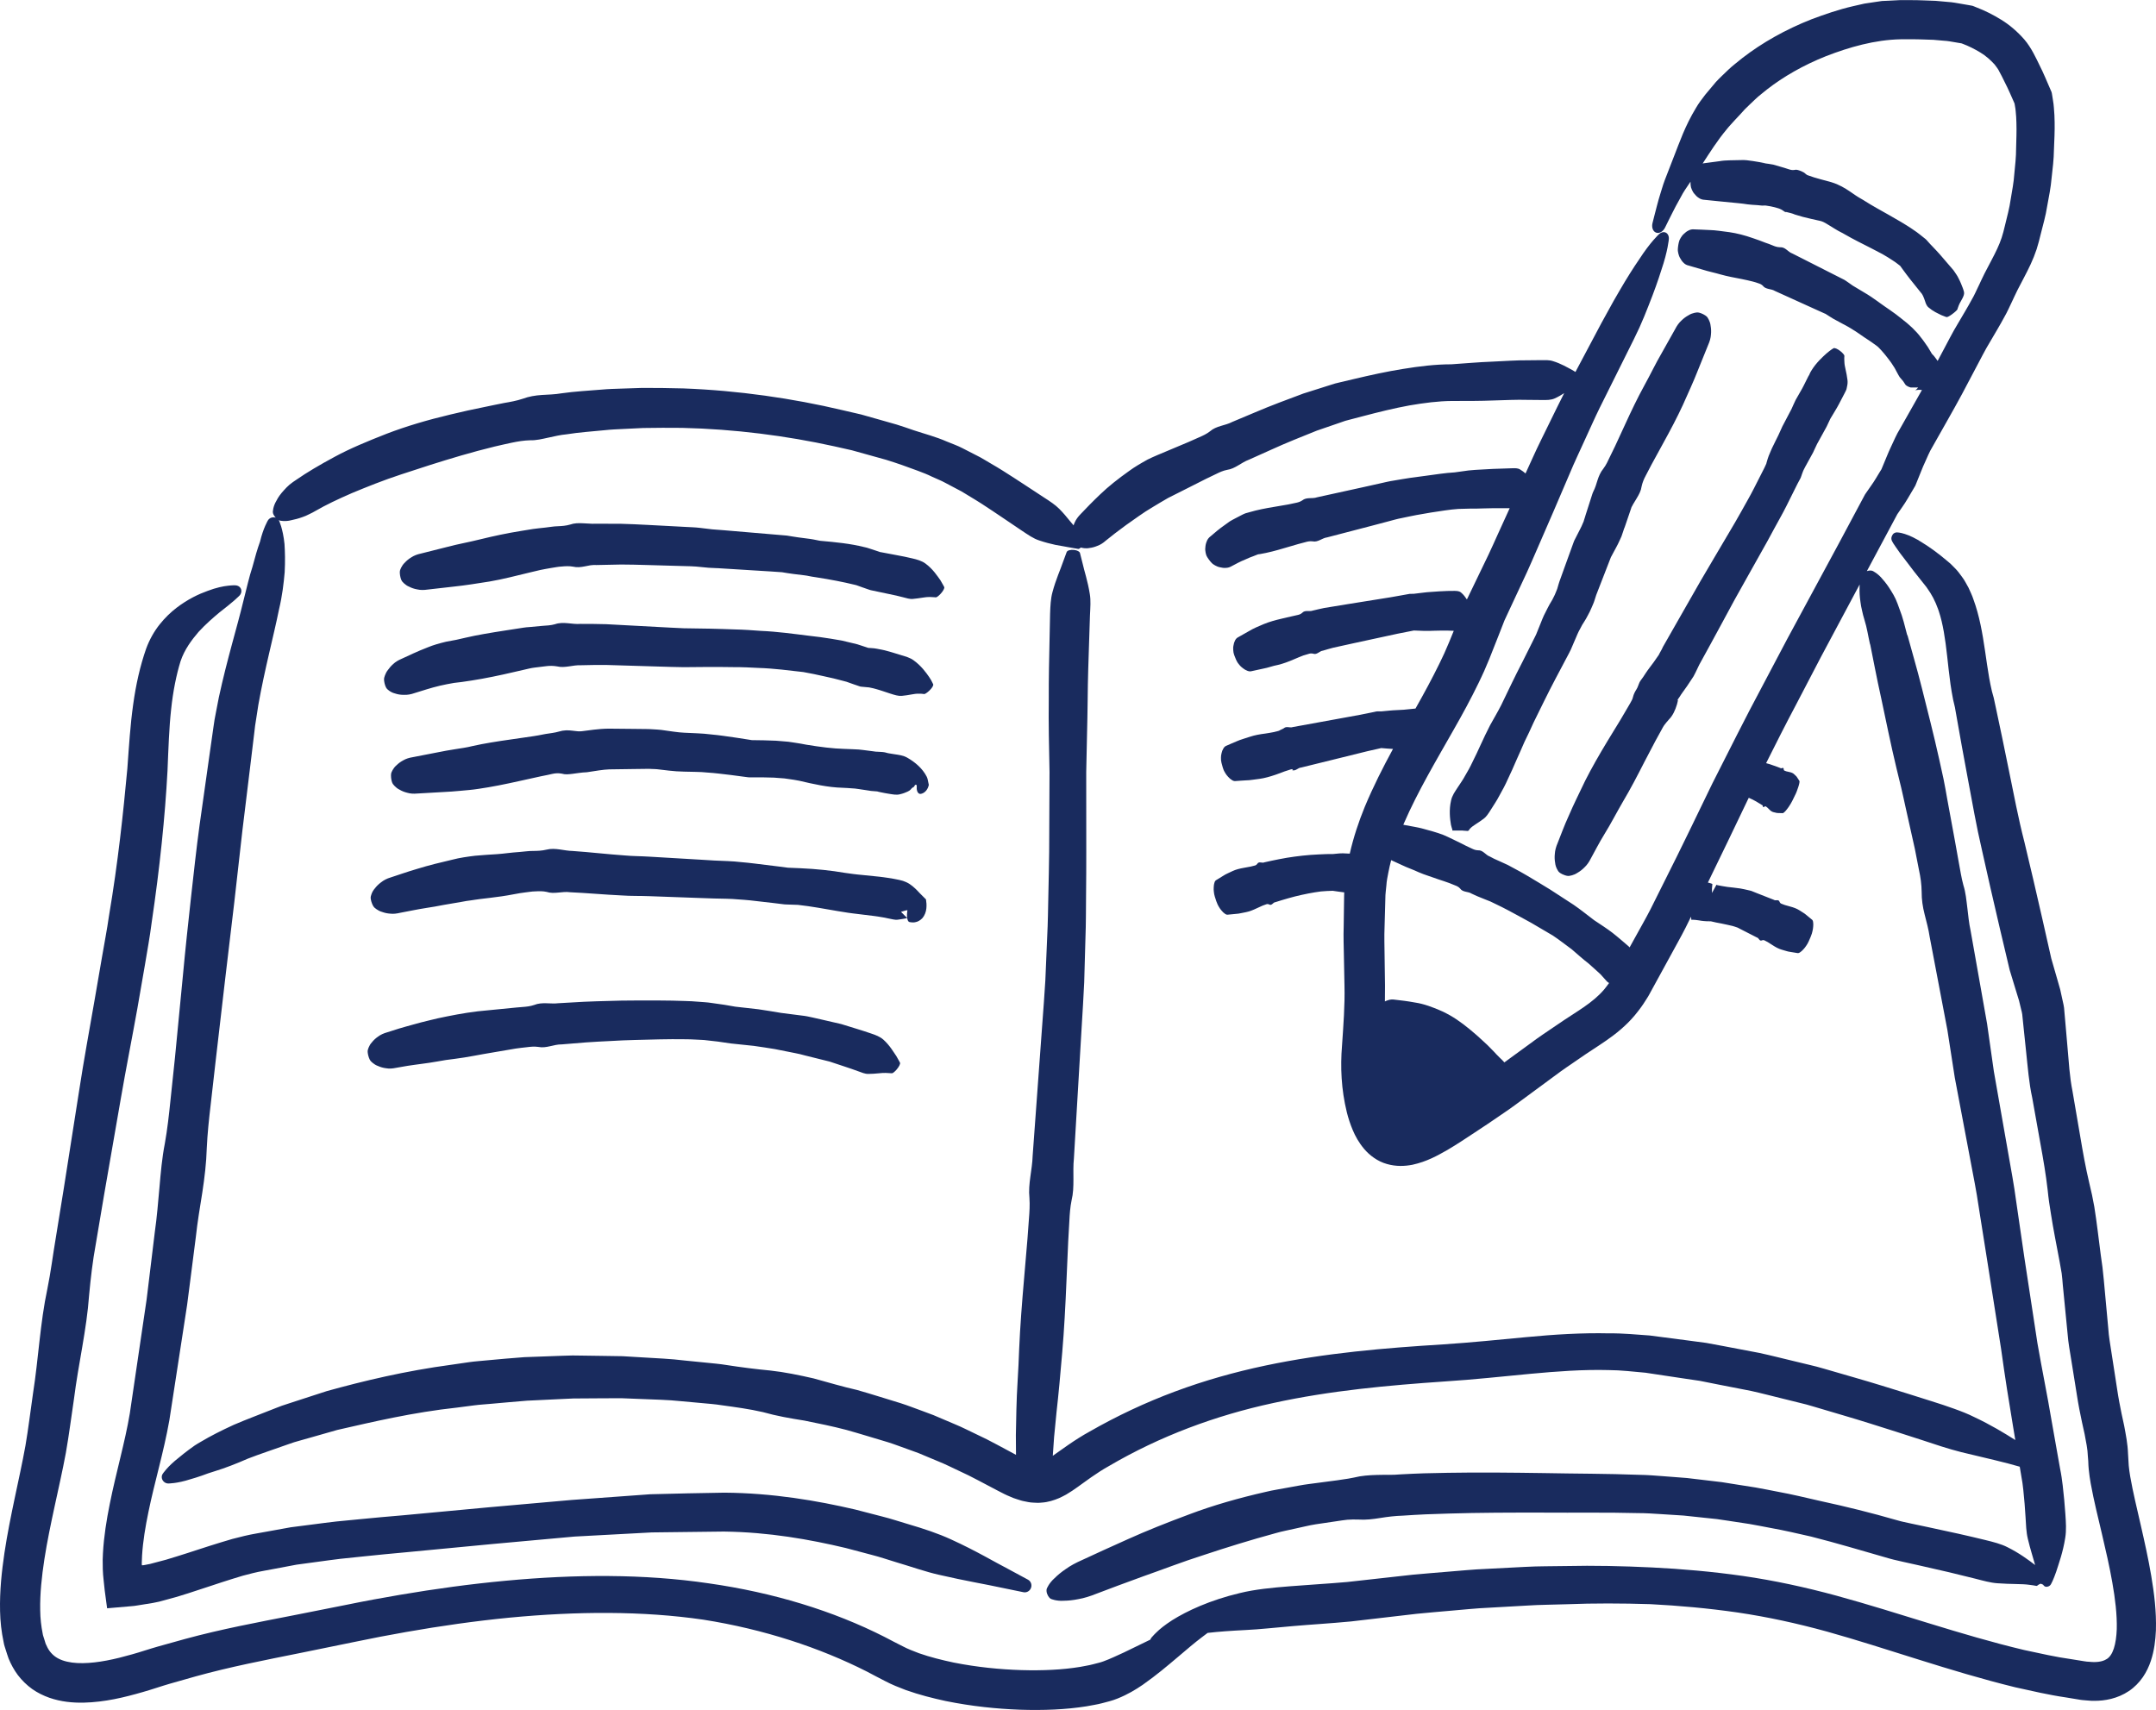
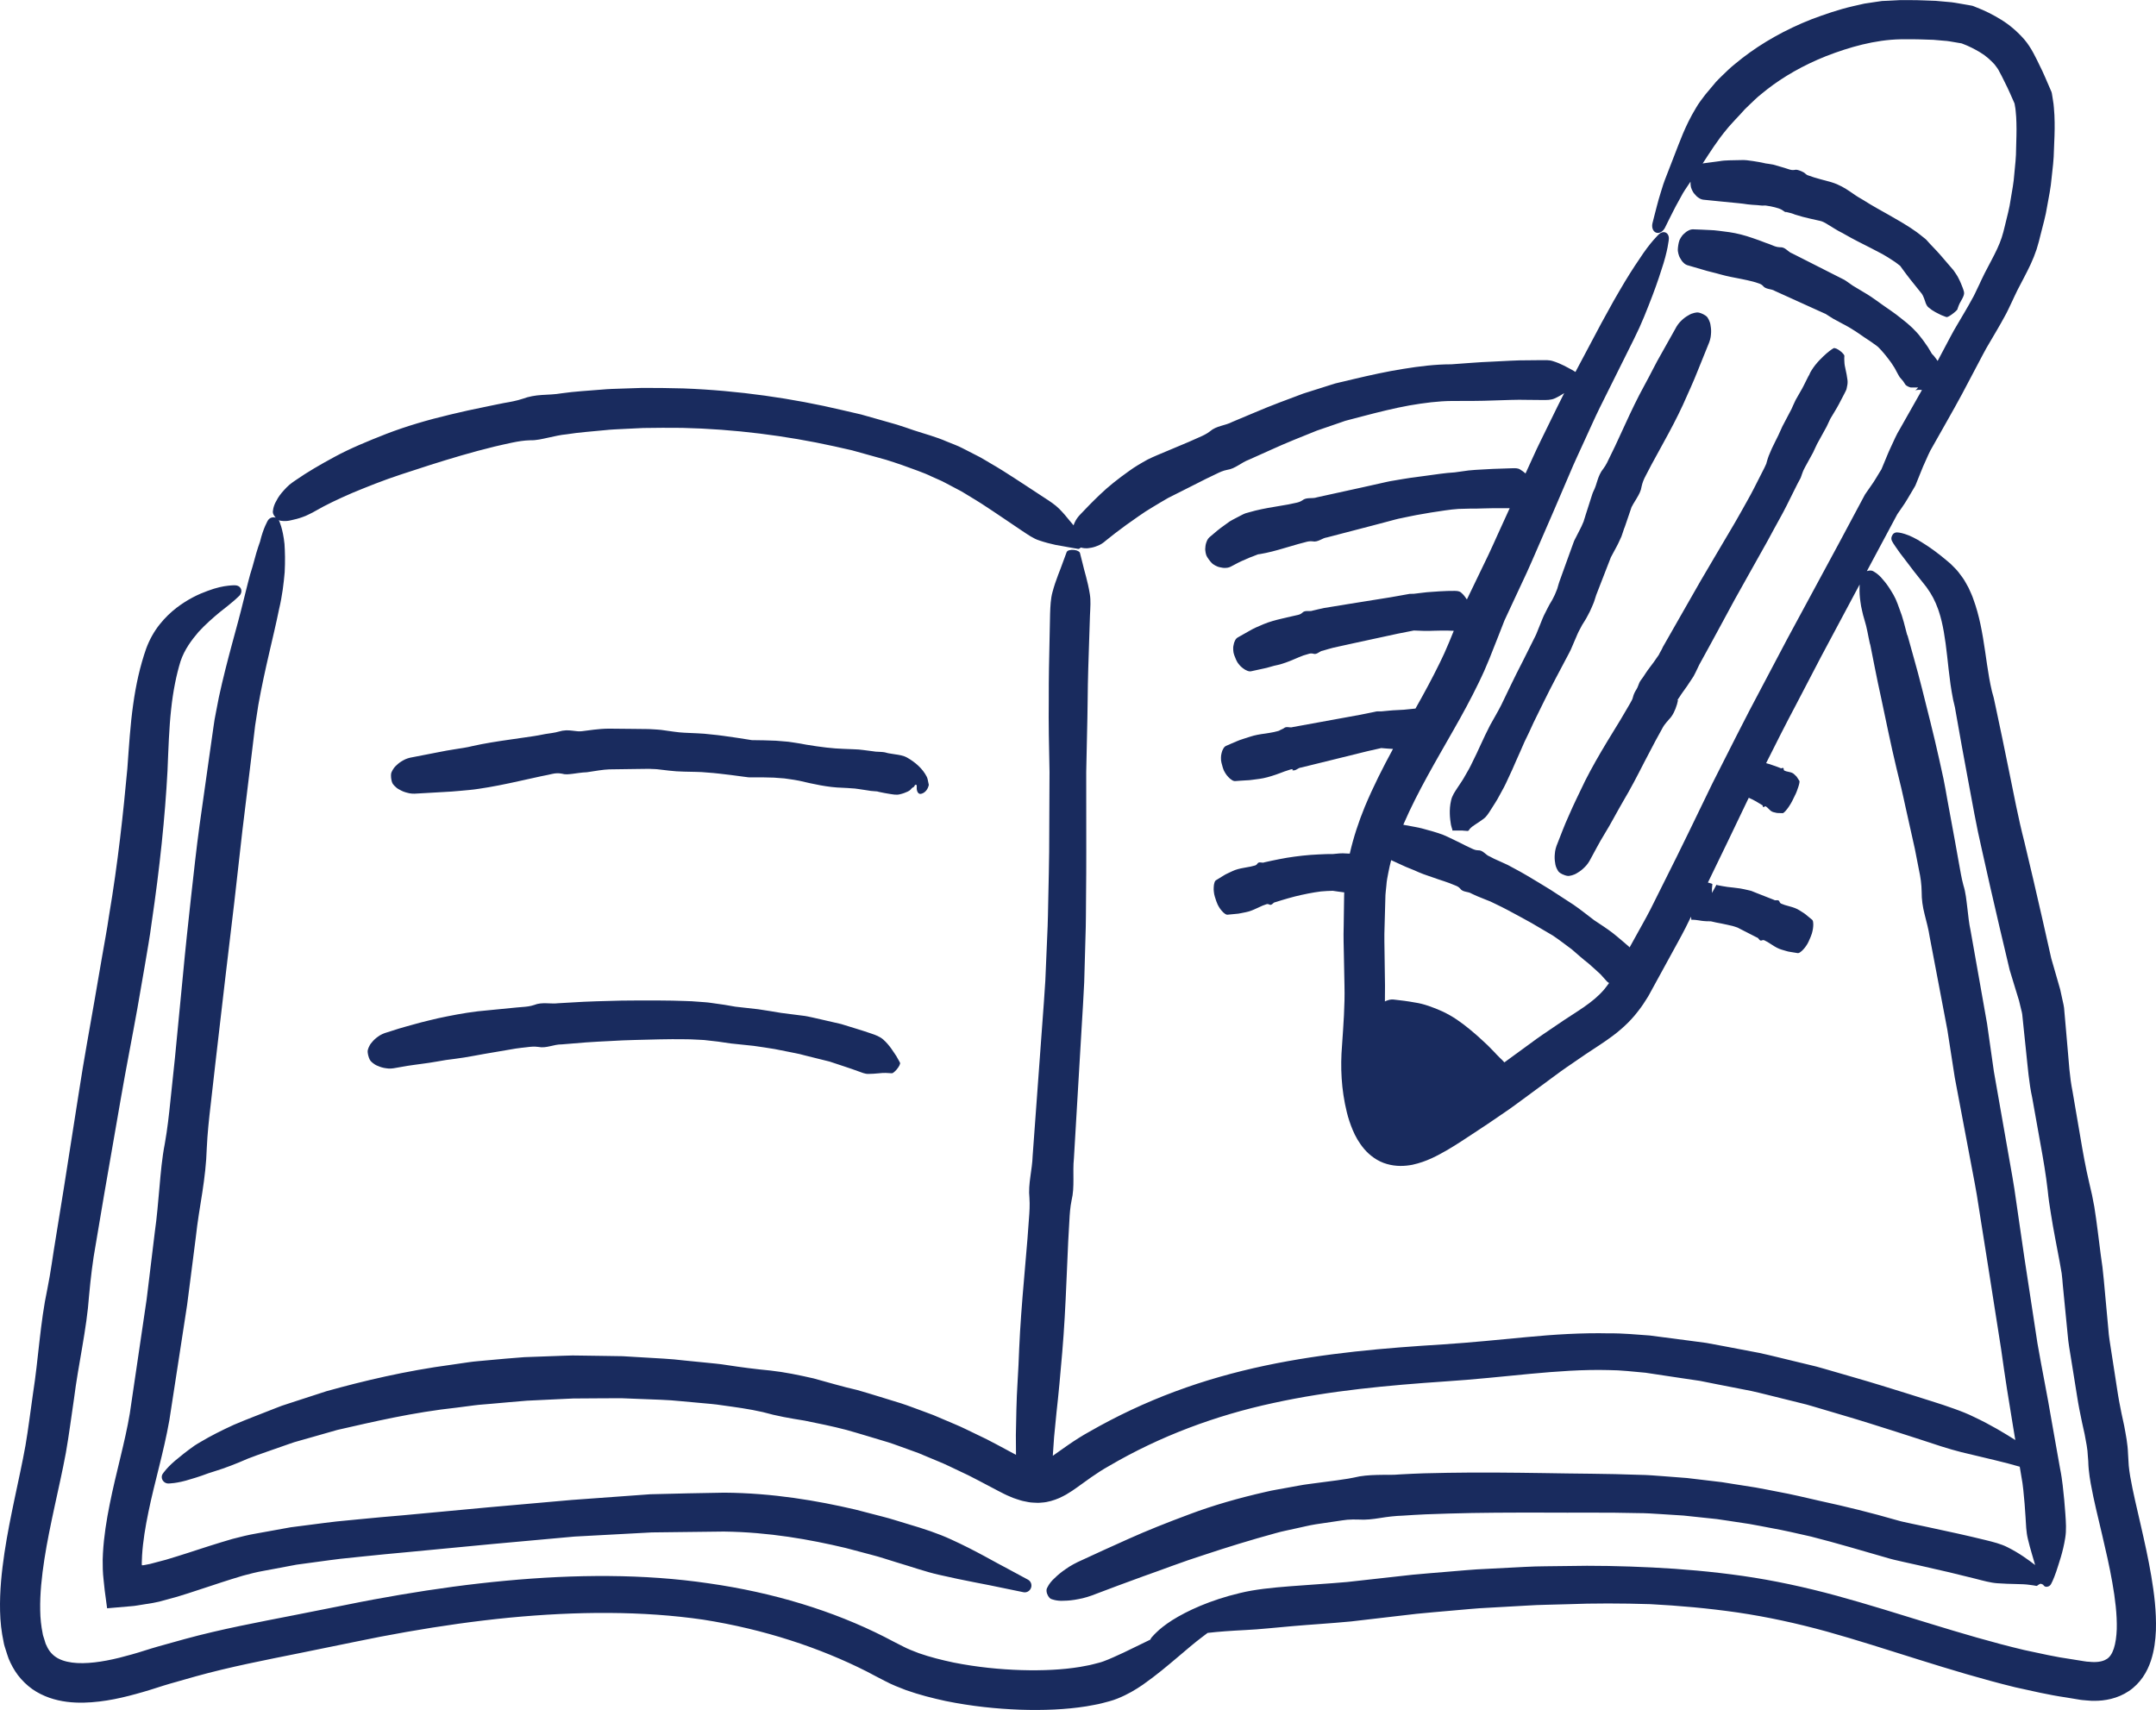
<svg xmlns="http://www.w3.org/2000/svg" version="1.1" id="圖層_1" x="0px" y="0px" width="338.862px" height="268.771px" viewBox="0 0 338.862 268.771" enable-background="new 0 0 338.862 268.771" xml:space="preserve">
  <g>
    <path fill="#192B5E" d="M230.018,130.57c0,0-0.006-0.002-0.01-0.002l-0.02-0.002C230.041,130.576,230.021,130.572,230.018,130.57z" />
    <path fill="#192B5E" d="M229.908,130.633c0,0.006-0.002,0.012,0,0.016C229.914,130.701,229.912,130.664,229.908,130.633z" />
    <path fill="#192B5E" d="M268.338,49.855c-0.06-0.08-0.166-0.176-0.316-0.275c-0.398-0.27-0.959-0.48-1.246-0.471   c0,0-0.762,0.029-1.4,0.453c-0.36,0.193-0.736,0.463-1.1,0.82c-0.382,0.346-0.709,0.799-0.988,1.346   c-0.604,1.072-1.336,2.377-2.174,3.873c-0.869,1.48-1.695,3.229-2.713,5.072c-1.012,1.844-1.998,3.895-3,6.088   c-0.505,1.094-1.025,2.217-1.554,3.365c-0.276,0.568-0.558,1.143-0.839,1.723c-0.275,0.584-0.572,1.246-1.001,1.811   c-0.233,0.279-0.416,0.584-0.567,0.906c-0.15,0.313-0.248,0.588-0.35,0.898l-0.291,0.914c-0.055,0.152-0.109,0.303-0.172,0.451   c0,0.033-0.293,0.584-0.361,0.838l-1.082,3.381l-0.068,0.234l-0.119,0.365l-0.092,0.314l-0.156,0.359   c-0.102,0.236-0.197,0.475-0.361,0.779l-0.461,0.906l-0.254,0.498l-0.146,0.287l-0.102,0.201l-0.113,0.293   c-0.479,1.324-0.961,2.654-1.441,3.982l-0.695,1.932l-0.084,0.232l-0.104,0.328l-0.069,0.23l-0.107,0.371   c-0.05,0.244-0.193,0.504-0.282,0.756c-0.088,0.256-0.219,0.506-0.346,0.756c-0.113,0.25-0.25,0.504-0.414,0.762l-0.23,0.387   l-0.297,0.563l-0.592,1.174c-0.178,0.377-0.293,0.701-0.439,1.055l-0.395,0.977l-0.352,0.877c-0.119,0.287-0.251,0.504-0.373,0.762   c-0.604,1.209-1.199,2.402-1.787,3.576c-1.287,2.477-2.314,4.68-3.357,6.83c-0.521,1.027-1.176,2.129-1.749,3.166   c-0.521,1.045-1.053,2.102-1.467,3.043c-0.221,0.477-0.437,0.945-0.647,1.398c-0.212,0.438-0.42,0.861-0.622,1.277   c-0.204,0.404-0.392,0.842-0.597,1.184c-0.199,0.35-0.395,0.689-0.584,1.02c-0.342,0.65-0.816,1.297-1.191,1.879   c-0.1,0.148-0.193,0.297-0.288,0.439c-0.11,0.168-0.216,0.336-0.31,0.504c-0.189,0.346-0.342,0.693-0.422,1.072   c-0.348,1.486-0.176,2.891-0.024,3.809c0.06,0.275,0.148,0.555,0.233,0.813c-0.007,0.037-0.016,0.068-0.021,0.111   c0.019,0,0.037,0,0.058,0h1.572c0.005,0.016,0.011,0.037,0.019,0.061c0,0.004,0.002,0.014,0.004,0.021   c-0.002-0.025-0.002-0.055-0.002-0.082h0.049c0.023,0.01,0.044,0.014,0.053,0.018l0.732,0.053v-0.002v-0.004l0.002-0.006   l0.001-0.012l0.007-0.047c0.037,0,0.075,0,0.112,0c0.024-0.15,0.134-0.262,0.265-0.383c0.365-0.385,1.209-0.824,2.074-1.482   c0.217-0.16,0.404-0.367,0.572-0.6c0.089-0.119,0.174-0.242,0.26-0.371c0.1-0.156,0.2-0.313,0.305-0.475   c0.416-0.676,0.885-1.336,1.336-2.207c0.229-0.42,0.467-0.854,0.709-1.301c0.249-0.449,0.42-0.879,0.641-1.338   c0.212-0.455,0.426-0.92,0.648-1.398c0.202-0.465,0.412-0.941,0.625-1.428c0.441-0.986,0.861-1.914,1.296-2.936   c0.476-0.984,0.954-1.947,1.463-3.109c1.086-2.193,2.241-4.607,3.407-6.803c0.619-1.172,1.25-2.365,1.889-3.572   c0.181-0.352,0.393-0.721,0.545-1.063l0.436-1.021l0.401-0.928c0.124-0.281,0.251-0.607,0.377-0.852l0.362-0.678   c0.064-0.121,0.1-0.209,0.189-0.361l0.316-0.504c0.216-0.33,0.418-0.686,0.609-1.064c0.199-0.371,0.396-0.74,0.555-1.143   c0.162-0.4,0.355-0.766,0.479-1.203l0.204-0.637l0.06-0.188c0.003-0.008,0.007-0.016,0.011-0.023l0.785-2.023   c0.502-1.293,1.004-2.586,1.506-3.877c0.01-0.01,0.058-0.1,0.111-0.201l0.23-0.432L254.041,86c0.174-0.307,0.361-0.705,0.543-1.104   l0.269-0.592l0.23-0.674l0.26-0.789c-0.024,0.078-0.042,0.16-0.06,0.24c0.365-1.1,0.744-2.195,1.123-3.289   c0.022-0.076-0.094,0.18,0.037-0.098c0.082-0.16,0.168-0.316,0.256-0.471l0.553-0.916c0.18-0.297,0.363-0.627,0.491-0.92   c0.126-0.283,0.221-0.578,0.264-0.898c0.134-0.631,0.354-1.17,0.665-1.744c0.303-0.578,0.6-1.148,0.895-1.713   c0.612-1.123,1.212-2.217,1.795-3.285c1.176-2.129,2.25-4.162,3.137-6.09c0.865-1.938,1.676-3.697,2.305-5.305   c0.646-1.596,1.21-2.99,1.672-4.137c0.253-0.564,0.401-1.102,0.436-1.619c0.051-0.504,0.027-0.969-0.049-1.371   C268.795,50.461,268.338,49.855,268.338,49.855z" />
    <polygon fill="#192B5E" points="229.912,130.561 229.988,130.566 229.926,130.561  " />
-     <polygon fill="#192B5E" points="277.604,72.879 277.608,72.863 277.607,72.863  " />
    <path fill="#192B5E" d="M277.602,72.91l-0.288,0.623c-0.552,1.082-1.116,2.197-1.694,3.332c-0.574,1.139-1.256,2.279-1.896,3.453   c-0.65,1.166-1.336,2.352-2.057,3.551c-0.711,1.205-1.433,2.424-2.156,3.652c-0.732,1.242-1.469,2.496-2.208,3.754   c-0.718,1.256-1.438,2.518-2.159,3.779l-3.777,6.623l-0.171,0.365c-0.118,0.199-0.229,0.4-0.335,0.605l-0.162,0.316l-0.259,0.367   l-0.513,0.74l-0.641,0.855l-0.316,0.428l-0.344,0.504c-0.104,0.174-0.215,0.344-0.332,0.508l-0.49,0.682   c-0.176,0.26-0.271,0.635-0.414,0.949c-0.041,0.107-0.043,0.1-0.058,0.129l-0.039,0.068l-0.072,0.137   c-0.23,0.369-0.449,0.736-0.583,1.311l-0.058,0.199l-0.109,0.236c-0.08,0.16-0.161,0.313-0.251,0.463   c-0.174,0.299-0.347,0.594-0.52,0.889c-0.346,0.588-0.688,1.168-1.025,1.744c-0.695,1.141-1.379,2.254-2.041,3.34   c-1.309,2.164-2.486,4.23-3.482,6.195c-0.953,1.992-1.859,3.813-2.564,5.467c-0.75,1.629-1.281,3.127-1.766,4.326   c-0.256,0.596-0.412,1.16-0.445,1.695c-0.056,0.525-0.031,1.004,0.045,1.414c0.07,0.785,0.534,1.385,0.534,1.385   c0.06,0.078,0.167,0.17,0.321,0.268c0.406,0.256,0.975,0.445,1.266,0.424c0,0,0.771-0.059,1.412-0.508   c0.361-0.207,0.738-0.49,1.098-0.861c0.383-0.359,0.706-0.822,0.984-1.381c0.607-1.092,1.281-2.439,2.201-3.932   c0.926-1.486,1.814-3.232,2.895-5.088c1.105-1.852,2.188-3.926,3.305-6.123c0.568-1.084,1.152-2.197,1.75-3.336   c0.311-0.564,0.623-1.133,0.938-1.707c0.16-0.287,0.305-0.588,0.508-0.846c0.096-0.131,0.198-0.26,0.307-0.387l0.166-0.186   l0.201-0.242c0.586-0.582,0.989-1.441,1.262-2.359l0.088-0.355l0.043-0.18c0.012-0.051,0.037-0.143,0.021-0.117   c-0.02-0.008-0.059,0.01-0.054-0.025l0.017-0.059c0.006-0.014,0.002-0.014,0.016-0.035l0.057-0.096   c0.076-0.125,0.16-0.246,0.251-0.363l0.237-0.373l0.303-0.426l0.609-0.855l0.68-1.023l0.34-0.518   c0.111-0.201,0.221-0.422,0.328-0.633l0.573-1.195c1.177-2.125,2.335-4.262,3.492-6.398c0.69-1.275,1.382-2.551,2.067-3.822   c0.701-1.25,1.396-2.496,2.088-3.732c0.701-1.248,1.396-2.486,2.08-3.709c0.696-1.219,1.371-2.443,2.02-3.668   c0.656-1.221,1.338-2.385,1.938-3.59c0.6-1.201,1.186-2.379,1.758-3.525c0.124-0.23,0.248-0.461,0.371-0.689   c0.045-0.088,0.085-0.152,0.13-0.26l0.134-0.369l0.061-0.186l0.028-0.078l0.044-0.111c0.065-0.152,0.092-0.289,0.179-0.453   c0.081-0.164,0.165-0.326,0.247-0.484c0.436-0.799,0.857-1.566,1.257-2.291l0.104-0.23c0.197-0.402,0.359-0.744,0.51-1.082   c0.525-0.957,1.03-1.873,1.51-2.744c0.198-0.424,0.391-0.834,0.58-1.232l0.061-0.102l0.201-0.334   c0.133-0.223,0.264-0.439,0.393-0.654c0.551-0.885,0.902-1.617,1.275-2.322c0.093-0.176,0.182-0.35,0.271-0.52   c0.135-0.316,0.352-0.59,0.385-0.932c0.034-0.16,0.065-0.322,0.096-0.482l0.027-0.258c0.01-0.16,0.006-0.318-0.012-0.479   c-0.139-1.219-0.471-2.148-0.482-2.799c-0.05-0.648-0.004-1.004-0.004-1.004c0.008-0.127-0.228-0.416-0.596-0.719   c-0.447-0.371-0.946-0.588-1.123-0.475c0,0-0.402,0.221-1.068,0.789c-0.626,0.561-1.676,1.508-2.424,2.756   c-0.096,0.148-0.178,0.305-0.248,0.469l-0.097,0.236l-0.028,0.021c-0.011,0.014-0.029,0.033-0.039,0.053   c-0.079,0.158-0.161,0.316-0.242,0.48c-0.331,0.656-0.689,1.422-1.07,2.045c-0.238,0.416-0.484,0.85-0.738,1.295   c-0.127,0.273-0.254,0.551-0.385,0.832c-0.079,0.18-0.159,0.359-0.24,0.545c-0.461,0.875-0.943,1.797-1.449,2.758   c-0.199,0.428-0.404,0.875-0.625,1.379c-0.176,0.354-0.354,0.717-0.539,1.086c-0.105,0.215-0.211,0.432-0.318,0.652   c-0.107,0.215-0.216,0.436-0.328,0.715c-0.112,0.264-0.222,0.527-0.335,0.795s-0.196,0.6-0.292,0.9l-0.066,0.23l-0.022,0.082   c0.005-0.008,0.012-0.017,0.021-0.023C277.631,72.846,277.609,72.887,277.602,72.91z M287.665,65.834   c-0.019,0.033-0.037,0.066-0.035,0.057L287.665,65.834z" />
    <path fill="#192B5E" d="M33.945,111.943c-0.075,0.395-0.149,0.795-0.226,1.195c-0.057,0.389-0.115,0.781-0.174,1.176   c-0.225,1.578-0.456,3.205-0.693,4.873c-0.471,3.338-0.967,6.846-1.484,10.506c-0.504,3.662-0.908,7.48-1.355,11.434   c-0.434,3.953-0.879,8.047-1.268,12.246c-0.406,4.199-0.822,8.516-1.25,12.924c-0.232,2.201-0.466,4.424-0.703,6.668   c-0.229,2.246-0.48,4.51-0.883,6.777c-0.443,2.26-0.642,4.57-0.845,6.893c-0.214,2.318-0.392,4.66-0.728,6.994   c-0.284,2.344-0.57,4.699-0.857,7.07c-0.145,1.182-0.29,2.369-0.434,3.561c-0.176,1.182-0.352,2.369-0.525,3.559   c-0.701,4.754-1.406,9.545-2.117,14.357c-0.754,4.518-2.164,9.277-3.154,14.242c-0.498,2.492-0.92,5.051-1.068,7.732   c-0.055,0.717-0.044,1.141-0.024,2.5c0.03,1.148,0.207,2.23,0.304,3.348l0.223,1.666l0.112,0.834l0.028,0.209   c0.01,0.027-0.002,0.082,0.025,0.09l0.105-0.01l0.418-0.037l3.338-0.289c0.553-0.033,1.123-0.164,1.682-0.24l1.64-0.264   l0.981-0.203l0.933-0.252l1.862-0.51l1.794-0.559c2.382-0.752,4.673-1.561,6.901-2.25l1.663-0.508l1.615-0.416   c1.085-0.273,2.278-0.447,3.408-0.674c1.145-0.217,2.286-0.432,3.425-0.646c1.158-0.156,2.313-0.313,3.465-0.469   c1.154-0.148,2.295-0.324,3.451-0.453c1.158-0.121,2.314-0.242,3.465-0.361c2.295-0.248,4.609-0.459,6.9-0.672   c4.585-0.438,9.092-0.869,13.504-1.289c4.396-0.4,8.697-0.789,12.883-1.17c4.176-0.225,8.237-0.441,12.168-0.654   c3.912-0.045,7.693-0.092,11.324-0.135c7.089,0.09,13.501,1.24,19.167,2.588c1.411,0.373,2.774,0.736,4.093,1.084   c1.32,0.334,2.579,0.777,3.793,1.139c2.432,0.719,4.646,1.51,6.731,1.98c4.164,0.965,7.546,1.527,9.813,2.025   c2.277,0.467,3.494,0.719,3.494,0.719c0.436,0.088,0.9-0.121,1.123-0.547c0.272-0.516,0.087-1.152-0.412-1.422   c0,0-1.092-0.588-3.139-1.693c-2.062-1.059-5.01-2.84-8.977-4.646c-1.982-0.912-4.263-1.676-6.797-2.416   c-1.268-0.369-2.559-0.814-3.95-1.16c-1.386-0.359-2.819-0.73-4.304-1.115c-5.967-1.389-12.924-2.594-20.578-2.648   c-3.733,0.059-7.623,0.141-11.644,0.25c-3.994,0.291-8.12,0.592-12.364,0.898c-4.217,0.373-8.549,0.756-12.975,1.148   c-4.408,0.41-8.91,0.83-13.488,1.258c-2.291,0.197-4.6,0.393-6.953,0.631c-1.174,0.113-2.352,0.23-3.533,0.344   c-1.184,0.125-2.379,0.299-3.574,0.447c-1.196,0.154-2.396,0.309-3.598,0.463c-1.205,0.219-2.41,0.438-3.621,0.656   c-1.22,0.238-2.406,0.402-3.656,0.703l-1.887,0.473l-1.803,0.537c-2.391,0.723-4.682,1.518-6.945,2.213l-1.693,0.518l-1.668,0.441   l-0.836,0.221l-0.813,0.16c-0.158,0.029-0.148,0.031-0.236,0.041l-0.205,0.014c-0.066,0-0.031-0.119-0.05-0.174   c0.003-0.246-0.028,0.156,0.042-1.371c0.137-2.217,0.519-4.514,1-6.83c0.949-4.658,2.387-9.324,3.293-14.447   c0.746-4.857,1.493-9.697,2.232-14.498c0.186-1.201,0.369-2.398,0.553-3.594c0.154-1.197,0.309-2.393,0.463-3.584   c0.306-2.383,0.608-4.754,0.91-7.111c0.252-2.361,0.655-4.691,1.021-7.012c0.354-2.318,0.629-4.623,0.697-6.936   c0.104-2.309,0.35-4.578,0.613-6.826c0.256-2.248,0.51-4.477,0.759-6.678c0.511-4.4,1.011-8.703,1.497-12.891   c0.498-4.184,0.98-8.25,1.448-12.186c0.445-3.934,0.874-7.734,1.286-11.383c0.445-3.641,0.869-7.127,1.273-10.441   c0.201-1.658,0.396-3.275,0.585-4.846c0.046-0.393,0.093-0.785,0.138-1.172c0.059-0.369,0.115-0.736,0.172-1.1   c0.113-0.73,0.223-1.447,0.333-2.154c1.008-5.678,2.388-10.748,3.255-15.035c0.508-2.113,0.736-4.113,0.885-5.822   c0.095-1.742,0.051-3.242-0.027-4.439c-0.25-2.447-0.869-3.701-0.869-3.701c-0.012-0.023-0.029-0.041-0.043-0.063   c0.063,0.033,0.125,0.068,0.18,0.082c0,0,0.837,0.203,1.809-0.061c0.507-0.107,1.115-0.252,1.767-0.494   c0.332-0.111,0.669-0.256,1.011-0.434c0.354-0.164,0.721-0.352,1.094-0.574c1.498-0.869,3.42-1.791,5.664-2.764   c2.261-0.938,4.838-1.986,7.732-2.934c2.893-0.959,6.045-1.982,9.43-2.969c1.691-0.498,3.445-0.959,5.248-1.406   c0.9-0.221,1.821-0.408,2.746-0.615c0.924-0.191,1.859-0.348,2.828-0.371c0.977,0.029,1.912-0.207,2.862-0.414   c0.952-0.203,1.909-0.441,2.892-0.525c1.948-0.316,3.943-0.441,5.945-0.643c1.002-0.113,2.014-0.148,3.027-0.199   c1.014-0.049,2.029-0.1,3.047-0.148c2.04-0.025,4.09-0.055,6.137-0.02c8.197,0.184,16.373,1.236,23.889,2.895   c0.938,0.213,1.869,0.422,2.791,0.629c0.909,0.254,1.81,0.504,2.701,0.752c0.889,0.248,1.771,0.492,2.641,0.734   c0.869,0.25,1.705,0.564,2.542,0.836c1.632,0.617,3.325,1.145,4.702,1.83c0.713,0.342,1.434,0.596,2.109,0.977   c0.682,0.359,1.35,0.711,2.004,1.059c0.66,0.32,1.279,0.756,1.902,1.113c0.615,0.385,1.219,0.723,1.806,1.115   c1.175,0.781,2.276,1.484,3.338,2.219c1.065,0.719,2.063,1.393,2.985,2.016c0.946,0.621,1.772,1.225,2.723,1.525   c0.925,0.316,1.786,0.527,2.538,0.693c0.765,0.154,1.442,0.234,1.954,0.35c1.046,0.182,1.604,0.279,1.604,0.279   c0.116,0.02,0.271-0.066,0.423-0.217c0.184,0.055,0.768,0.201,1.36,0.074c0.39-0.041,0.812-0.152,1.247-0.334   c0.455-0.162,0.889-0.436,1.309-0.813c0.877-0.709,1.946-1.551,3.193-2.453c1.27-0.865,2.623-1.92,4.207-2.838   c0.787-0.496,1.586-0.936,2.398-1.42c0.934-0.471,1.899-0.957,2.891-1.457c1-0.506,2.027-1.023,3.078-1.555   c0.531-0.256,1.065-0.514,1.607-0.773c0.539-0.268,1.092-0.52,1.708-0.637c1.257-0.168,2.224-1.158,3.423-1.596   c1.168-0.539,2.346-1.064,3.52-1.58c2.361-1.08,4.759-2.025,7.155-2.99c1.194-0.41,2.386-0.822,3.575-1.23l0.891-0.309l0.931-0.246   c0.622-0.164,1.244-0.328,1.862-0.488c2.512-0.66,4.939-1.258,7.277-1.684c2.339-0.402,4.585-0.691,6.69-0.703   c2.202,0,4.638,0.002,6.538-0.08c1.924-0.049,3.637-0.145,5.287-0.094c0.812,0.008,1.568,0.016,2.271,0.021   c0.36,0.002,0.641,0.018,1.11-0.02c0.383-0.035,0.67-0.102,0.955-0.229c0.59-0.262,1.079-0.566,1.491-0.832   c-0.769,1.484-1.515,3.07-2.318,4.684c-0.851,1.766-1.792,3.588-2.636,5.482c-0.37,0.807-0.746,1.633-1.123,2.463   c-0.255-0.221-0.535-0.445-0.851-0.627c-0.366-0.225-0.767-0.205-1.209-0.195c-0.445,0.016-0.929,0.031-1.442,0.049   c-1.024,0.029-2.186,0.066-3.468,0.156c-0.64,0.025-1.306,0.078-1.991,0.143c-0.701,0.096-1.424,0.197-2.169,0.301   c-1.522,0.088-3.002,0.33-4.574,0.539c-0.787,0.105-1.587,0.213-2.398,0.322c-0.813,0.117-1.652,0.271-2.491,0.408   c-0.847,0.121-1.675,0.336-2.516,0.52c-0.82,0.184-1.646,0.365-2.471,0.551c-1.617,0.354-3.234,0.711-4.826,1.059   c-0.797,0.176-1.586,0.348-2.365,0.52c-0.756,0.271-1.652-0.064-2.315,0.484c-0.342,0.236-0.713,0.33-1.09,0.404   c-0.371,0.078-0.741,0.156-1.106,0.234c-0.738,0.127-1.461,0.252-2.164,0.371c-1.41,0.23-2.732,0.49-3.925,0.842   c-0.099,0.035-0.405,0.115-0.667,0.186c-0.248,0.082-0.462,0.221-0.678,0.32c-0.312,0.16-0.615,0.32-0.914,0.475   c-0.294,0.156-0.588,0.305-0.852,0.469c-0.252,0.174-0.495,0.346-0.723,0.521c-0.961,0.664-1.668,1.289-2.266,1.799   c-0.319,0.234-0.527,0.512-0.641,0.84c-0.131,0.311-0.195,0.635-0.209,0.947c-0.086,0.549,0.152,1.215,0.152,1.215   c0.029,0.086,0.092,0.209,0.188,0.361c0.252,0.406,0.635,0.867,0.85,1.025c0,0,0.568,0.414,1.108,0.504   c0.297,0.082,0.618,0.119,0.939,0.096c0.336-0.01,0.647-0.117,0.93-0.287c0.597-0.314,1.319-0.717,2.126-1.037   c0.204-0.082,0.41-0.174,0.618-0.275c0.208-0.08,0.423-0.16,0.642-0.244c0.216-0.084,0.438-0.174,0.663-0.262   c0.056-0.02,0.106-0.037,0.147-0.043c0.035,0.002,0.027,0.014,0.231-0.023c1.229-0.207,2.53-0.551,3.896-0.961   c0.683-0.199,1.385-0.404,2.103-0.613c0.362-0.096,0.728-0.191,1.097-0.291c0.366-0.105,0.743-0.191,1.157-0.135   c0.849,0.186,1.485-0.518,2.285-0.621c0.772-0.201,1.558-0.406,2.347-0.611c1.578-0.41,3.184-0.83,4.787-1.248   c0.785-0.207,1.568-0.414,2.353-0.621c0.765-0.197,1.521-0.43,2.287-0.568c0.765-0.154,1.511-0.324,2.274-0.465   c0.77-0.133,1.531-0.266,2.277-0.395c1.502-0.221,2.987-0.482,4.311-0.566c0.674-0.02,1.332-0.035,1.965-0.053   c0.65,0.006,1.279,0.002,1.88-0.027c1.198-0.045,2.317-0.043,3.31-0.037c0.32,0,0.621,0,0.912,0   c-0.616,1.352-1.236,2.715-1.875,4.113c-0.48,1.051-0.949,2.135-1.457,3.195c-0.511,1.061-1.029,2.133-1.551,3.217   c-0.523,1.086-1.053,2.184-1.587,3.291l-0.257,0.531c-0.232-0.35-0.53-0.77-0.918-1.086c-0.286-0.246-0.633-0.244-1.004-0.262   c-0.354,0.004-0.732,0.008-1.139,0.012c-0.795,0.025-1.654,0.082-2.561,0.15c-0.883,0.041-1.845,0.207-2.729,0.295   c-0.213,0.004-0.427,0.008-0.643,0.012c-0.213,0.037-0.428,0.076-0.646,0.115c-0.255,0.045-0.511,0.09-0.772,0.139   c-0.52,0.09-1.053,0.186-1.593,0.281c-2.187,0.352-4.517,0.723-6.849,1.098c-1.201,0.195-2.402,0.395-3.582,0.586   c-0.591,0.115-1.174,0.268-1.751,0.396c-0.55,0.232-1.253-0.137-1.714,0.377c-0.239,0.217-0.514,0.293-0.793,0.348   c-0.276,0.063-0.547,0.123-0.818,0.186c-0.545,0.104-1.065,0.25-1.58,0.367c-1.027,0.238-1.99,0.504-2.84,0.859   c-0.85,0.352-1.625,0.684-2.271,1.074c-0.651,0.369-1.222,0.691-1.691,0.957c-0.239,0.111-0.427,0.289-0.546,0.543   c-0.126,0.232-0.205,0.502-0.244,0.777c-0.115,0.465,0.005,1.141,0.005,1.141c0.015,0.088,0.052,0.221,0.111,0.391   c0.154,0.451,0.405,0.992,0.556,1.207c0,0,0.393,0.57,0.796,0.836c0.218,0.176,0.456,0.32,0.704,0.408   c0.254,0.109,0.501,0.123,0.74,0.047c0.494-0.107,1.096-0.238,1.786-0.389c0.696-0.119,1.425-0.414,2.271-0.574   c0.835-0.193,1.696-0.52,2.599-0.91c0.453-0.186,0.913-0.4,1.396-0.574c0.246-0.074,0.494-0.146,0.745-0.221   c0.247-0.084,0.505-0.145,0.8-0.066c0.611,0.232,0.997-0.422,1.549-0.475c0.527-0.15,1.055-0.322,1.598-0.457   c1.102-0.242,2.221-0.488,3.338-0.734c2.312-0.5,4.621-1,6.787-1.469c0.546-0.109,1.084-0.215,1.611-0.318   c0.264-0.053,0.523-0.104,0.781-0.154c0.127-0.021,0.121-0.025,0.115-0.027c0.006,0.002,0.03,0.002,0.127-0.004   c1.144,0.059,2.098,0.088,2.981,0.037c0.862-0.025,1.626-0.035,2.272-0.025c0.312,0.01,0.605,0.021,0.876,0.031   c0.026,0.002,0.05,0.006,0.074,0.008c-0.249,0.605-0.494,1.207-0.745,1.818c-0.242,0.561-0.486,1.123-0.73,1.688   c-0.251,0.564-0.541,1.131-0.809,1.701c-1.117,2.279-2.368,4.594-3.713,6.975c-0.005,0.012-0.01,0.021-0.016,0.031   c-0.033,0.004-0.067,0.008-0.103,0.01c-0.251,0.025-0.52,0.051-0.81,0.082c-0.289,0.029-0.598,0.059-0.922,0.092   c-0.338,0.02-0.695,0.039-1.064,0.059c-0.732,0.021-1.57,0.121-2.45,0.199c-0.194,0-0.388,0-0.585,0   c-0.213-0.008-0.392,0.066-0.592,0.098c-0.247,0.049-0.498,0.1-0.75,0.152c-0.467,0.096-0.943,0.191-1.426,0.289   c-1.937,0.354-4.001,0.729-6.065,1.105c-1.015,0.186-2.032,0.371-3.031,0.553c-0.499,0.09-0.995,0.18-1.485,0.27   c-0.234,0.094-0.498,0.035-0.754,0.014c-0.128-0.012-0.252-0.014-0.371,0.018c-0.058,0.014-0.115,0.037-0.171,0.072   c-0.077,0.039-0.05,0.068-0.235,0.154c-0.154,0.074-0.303,0.145-0.449,0.213c-0.058,0.041-0.099,0.064-0.15,0.088   c-0.101,0.047-0.206,0.076-0.314,0.096c-0.209,0.053-0.421,0.102-0.627,0.152c-0.431,0.072-0.81,0.162-1.25,0.215   c-0.868,0.107-1.653,0.25-2.393,0.494c-0.754,0.262-1.461,0.432-2.059,0.703c-0.602,0.244-1.16,0.502-1.598,0.689   c-0.229,0.078-0.411,0.225-0.539,0.461c-0.135,0.211-0.229,0.463-0.285,0.729c-0.141,0.439-0.084,1.123-0.084,1.123   c0.008,0.088,0.029,0.223,0.07,0.398c0.105,0.465,0.285,1.033,0.402,1.268c0,0,0.311,0.615,0.645,0.934   c0.178,0.203,0.377,0.383,0.587,0.504c0.214,0.148,0.427,0.195,0.64,0.158c0.448-0.027,0.955-0.078,1.596-0.107   c0.643-0.004,1.332-0.152,2.105-0.234c0.785-0.104,1.646-0.35,2.523-0.648c0.438-0.139,0.931-0.344,1.41-0.52   c0.242-0.078,0.492-0.16,0.742-0.242c0.123-0.045,0.248-0.084,0.381-0.104c0.064-0.01,0.141-0.018,0.2-0.014   c-0.03,0.037-0.076,0.074-0.097,0.119c-0.064,0.061,0.08,0.063,0.125,0.076c0.063,0.01,0.125,0.008,0.188-0.004   c0.122-0.021,0.238-0.076,0.354-0.139c0.23-0.127,0.455-0.291,0.713-0.301c0.494-0.123,0.994-0.246,1.496-0.369   c1.009-0.248,2.031-0.5,3.055-0.752c2.014-0.498,4.026-0.996,5.914-1.461c0.472-0.107,0.936-0.213,1.391-0.314   c0.208-0.047,0.412-0.094,0.615-0.139c0.025-0.006,0.064-0.02,0.079-0.02l0.093-0.004c0.622,0.051,1.218,0.109,1.799,0.133   c-1.557,2.867-3.089,5.871-4.438,9.102c-0.948,2.316-1.769,4.773-2.358,7.354c-0.199-0.012-0.393-0.025-0.604-0.027   c-0.649-0.068-1.354,0.021-2.089,0.096c-0.736-0.021-1.502,0.027-2.294,0.061c-1.583,0.068-3.245,0.256-4.877,0.518   c-0.804,0.15-1.618,0.287-2.396,0.463c-0.39,0.084-0.784,0.164-1.159,0.256c-0.349,0.189-0.866-0.223-1.125,0.248   c-0.141,0.193-0.314,0.254-0.495,0.287c-0.179,0.045-0.354,0.09-0.529,0.133c-0.354,0.066-0.704,0.129-1.041,0.191   c-0.675,0.117-1.302,0.271-1.833,0.525c-0.53,0.27-1.033,0.449-1.437,0.727c-0.41,0.252-0.769,0.473-1.062,0.654   c-0.156,0.07-0.266,0.211-0.327,0.436c-0.07,0.205-0.104,0.451-0.112,0.709c-0.047,0.43,0.075,1.1,0.075,1.1   c0.017,0.086,0.048,0.221,0.099,0.393c0.132,0.459,0.334,1.02,0.449,1.25c0,0,0.305,0.609,0.602,0.924   c0.162,0.199,0.338,0.375,0.518,0.494c0.186,0.145,0.36,0.189,0.525,0.152c0.344-0.031,0.762-0.072,1.24-0.119   c0.486-0.018,0.986-0.176,1.554-0.268c0.563-0.111,1.129-0.338,1.716-0.619c0.293-0.133,0.596-0.271,0.904-0.412   c0.157-0.057,0.316-0.113,0.477-0.172c0.158-0.066,0.326-0.113,0.535-0.018c0.434,0.273,0.623-0.336,0.989-0.35   c0.337-0.117,0.675-0.211,1.019-0.318c0.686-0.217,1.38-0.393,2.076-0.584c1.387-0.342,2.773-0.619,4.068-0.785   c0.646-0.043,1.275-0.107,1.861-0.102c0.59,0.076,1.137,0.182,1.635,0.227c0.06,0.006,0.111,0.016,0.168,0.02   c-0.014,0.242-0.023,0.477-0.018,0.695c-0.021,1.553-0.045,3.111-0.066,4.68c-0.055,1.57,0.008,3.135,0.035,4.711   c0.029,1.553,0.059,3.113,0.091,4.682c0.069,2.943-0.163,6.059-0.39,9.355c-0.271,3.293-0.127,6.844,0.76,10.447   c0.226,0.906,0.526,1.84,0.932,2.801c0.396,0.949,0.952,1.967,1.791,2.959c0.826,0.979,2.096,1.957,3.568,2.363   c1.457,0.426,2.86,0.346,4.006,0.125c2.299-0.504,3.936-1.439,5.506-2.328c1.551-0.91,2.954-1.861,4.33-2.764   c1.332-0.852,2.786-1.859,4.204-2.826c1.452-0.961,2.781-1.979,4.151-2.979c1.344-0.99,2.689-1.982,4.041-2.977   c1.337-1.018,2.683-1.906,4.027-2.832c1.311-0.93,2.77-1.816,4.27-2.863c1.492-1.033,3.078-2.316,4.389-3.875   c0.643-0.777,1.256-1.584,1.764-2.42l0.393-0.619l0.313-0.568l0.62-1.133l2.487-4.543c0.816-1.52,1.684-3.023,2.458-4.555   l0.845-1.713c0.015,0.131,0.021,0.266,0.056,0.477c0.009,0.035,0.005,0.016,0.021,0.014c0.047-0.004,0.105-0.012,0.217-0.01   c0.217,0.002,0.554,0.035,1.014,0.107c0.199,0.043,0.437,0.072,0.713,0.098c0.29,0.02,0.561,0.049,1.1,0.041   c0.54,0.125,1.121,0.264,1.639,0.342c0.311,0.066,0.627,0.133,0.947,0.201c0.274,0.063,0.553,0.125,0.833,0.191   c0.268,0.064,0.446,0.15,0.675,0.217c0.074,0.029,0.146,0.045,0.184,0.076c0.004,0.008,0.074,0.043,0.154,0.082l0.217,0.113   c0.58,0.297,1.162,0.592,1.733,0.885c0.286,0.145,0.57,0.291,0.849,0.434c0.322,0.051,0.385,0.666,0.818,0.443   c0.201-0.074,0.342-0.014,0.47,0.063c0.134,0.07,0.266,0.139,0.396,0.207c0.258,0.162,0.509,0.322,0.754,0.477   c0.486,0.32,0.967,0.584,1.457,0.723c0.498,0.127,0.923,0.307,1.35,0.352c0.418,0.066,0.779,0.127,1.078,0.176   c0.142,0.043,0.301,0.008,0.481-0.125c0.171-0.109,0.347-0.275,0.515-0.465c0.299-0.297,0.641-0.881,0.641-0.881   c0.042-0.076,0.105-0.199,0.182-0.361c0.204-0.43,0.427-0.984,0.499-1.232c0,0,0.189-0.652,0.206-1.074   c0.024-0.256,0.025-0.498-0.008-0.699c-0.023-0.227-0.1-0.369-0.223-0.443c-0.23-0.188-0.506-0.418-0.824-0.68   c-0.309-0.287-0.711-0.479-1.119-0.76c-0.416-0.268-0.915-0.447-1.461-0.592c-0.275-0.078-0.555-0.158-0.843-0.24   c-0.144-0.055-0.286-0.109-0.431-0.164c-0.148-0.049-0.287-0.117-0.369-0.316c-0.133-0.477-0.646-0.119-0.904-0.332   c-0.303-0.117-0.607-0.238-0.916-0.359c-0.613-0.244-1.239-0.488-1.867-0.734l-0.533-0.215c-0.252-0.125-0.516-0.152-0.755-0.219   c-0.412-0.09-0.861-0.203-1.233-0.258c-0.359-0.047-0.72-0.094-1.072-0.137c-0.311-0.033-0.616-0.068-0.917-0.102   c-0.616-0.074-1.063-0.191-1.562-0.273c-0.059-0.023-0.117-0.047-0.165-0.066l-0.708,1.291c-0.018-0.473,0.006-0.98,0.065-1.402   c0.013-0.006-0.029-0.023-0.038-0.031c-0.021-0.016-0.137-0.057-0.197-0.078c-0.14-0.047-0.303-0.088-0.469-0.127   c2.115-4.305,4.148-8.596,6.211-12.893c0.072-0.143,0.145-0.287,0.215-0.432c0.311,0.137,0.633,0.293,0.967,0.473   c0.249,0.145,0.492,0.277,0.746,0.439c0.127,0.078,0.252,0.156,0.375,0.232c0.174-0.01,0.061,0.531,0.361,0.26   c0.131-0.104,0.201-0.07,0.26-0.02l0.18,0.127c0.109,0.105,0.217,0.209,0.321,0.311c0.208,0.217,0.421,0.381,0.688,0.441   c0.27,0.043,0.484,0.15,0.746,0.135c0.245,0.006,0.461,0.012,0.637,0.018c0.082,0.021,0.191-0.033,0.336-0.18   c0.135-0.121,0.281-0.297,0.428-0.492c0.254-0.311,0.594-0.895,0.594-0.895c0.043-0.078,0.107-0.197,0.193-0.355   c0.221-0.422,0.482-0.959,0.582-1.191c0,0,0.264-0.625,0.373-1.008c0.076-0.232,0.137-0.451,0.166-0.629   c0.041-0.197,0.033-0.313-0.021-0.359c-0.087-0.137-0.193-0.299-0.315-0.486c-0.109-0.213-0.307-0.328-0.49-0.529   c-0.184-0.184-0.459-0.283-0.769-0.346c-0.156-0.037-0.315-0.074-0.479-0.111l-0.231-0.09c-0.083-0.025-0.152-0.068-0.163-0.242   c0.013-0.418-0.391-0.021-0.513-0.18c-0.175-0.066-0.351-0.135-0.527-0.201c-0.353-0.137-0.739-0.266-1.12-0.393   c-0.194-0.063-0.4-0.113-0.601-0.17c1.544-3.09,3.101-6.174,4.725-9.232l3.921-7.516l4.012-7.514l2.043-3.824   c-0.009,0.158-0.014,0.322-0.011,0.496c-0.024,0.66,0.011,1.41,0.142,2.268c0.05,0.43,0.139,0.885,0.252,1.354   c0.095,0.461,0.221,0.941,0.375,1.441c0.402,1.266,0.566,2.48,0.845,3.703l0.073,0.236l0.709,3.578   c0.285,1.498,0.66,3.215,1.027,4.91c0.354,1.67,0.723,3.428,1.111,5.262c0.386,1.834,0.814,3.736,1.282,5.701   c0.239,0.982,0.481,1.98,0.728,2.994c0.249,1.014,0.457,2.066,0.696,3.121c0.47,2.109,0.954,4.275,1.448,6.492   c0.215,1.098,0.431,2.203,0.649,3.322c0.245,1.111,0.407,2.26,0.421,3.443c-0.007,1.191,0.16,2.342,0.463,3.518   c0.291,1.17,0.622,2.348,0.799,3.555c0.456,2.396,0.918,4.822,1.383,7.27c0.464,2.445,0.934,4.91,1.403,7.385   c0.384,2.48,0.772,4.969,1.158,7.459c0.939,4.979,1.88,9.959,2.808,14.863c0.219,1.207,0.475,2.412,0.662,3.611   c0.189,1.199,0.377,2.393,0.564,3.578c0.379,2.387,0.754,4.744,1.121,7.064c0.74,4.707,1.453,9.26,2.131,13.574   c0.598,4.328,1.24,8.381,1.871,12.129c0.121,0.732,0.24,1.445,0.357,2.152c-1.721-1.094-3.861-2.395-6.492-3.631   c-0.967-0.486-2.016-0.893-3.125-1.291c-1.109-0.404-2.279-0.787-3.497-1.17c-2.434-0.789-5.069-1.586-7.849-2.453   c-2.787-0.863-5.87-1.721-9.055-2.656c-0.794-0.244-1.615-0.447-2.449-0.643c-0.832-0.201-1.674-0.404-2.525-0.609   c-1.704-0.402-3.439-0.855-5.229-1.24c-1.801-0.342-3.637-0.693-5.51-1.049c-0.938-0.176-1.884-0.352-2.839-0.527   c-0.961-0.127-1.932-0.256-2.91-0.387c-1.959-0.256-3.951-0.518-5.973-0.779c-2.09-0.146-4.223-0.363-6.365-0.336   c-4.291-0.1-8.66,0.174-13.005,0.59c-4.362,0.408-8.695,0.857-13.132,1.145c-9.024,0.561-18.469,1.328-27.979,3.34   c-4.747,1.006-9.498,2.336-14.135,4.066c-4.639,1.725-9.158,3.85-13.463,6.318c-1.086,0.594-2.241,1.332-3.276,2.045   c-0.886,0.604-1.723,1.227-2.473,1.744c0.063-0.908,0.131-1.889,0.205-2.959c0.119-1.205,0.246-2.508,0.381-3.898   c0.316-2.785,0.607-5.936,0.9-9.436c0.299-3.486,0.5-7.275,0.667-11.281c0.089-2.004,0.181-4.063,0.271-6.166   c0.061-1.051,0.121-2.111,0.18-3.186c0.053-1.074,0.127-2.15,0.348-3.225c0.521-2.145,0.134-4.379,0.367-6.604   c0.133-2.234,0.266-4.494,0.4-6.771c0.271-4.57,0.546-9.217,0.819-13.861c0.133-2.346,0.299-4.695,0.398-7.031   c0.064-2.332,0.131-4.656,0.196-6.963c0.089-2.309,0.074-4.59,0.097-6.844c0.01-2.254,0.05-4.488,0.033-6.67   c-0.004-4.365-0.006-8.584-0.008-12.584c0.067-3.998,0.191-7.766,0.225-11.234c0.026-3.48,0.143-6.65,0.236-9.463   c0.047-1.406,0.089-2.721,0.128-3.939c0.054-1.215,0.15-2.322-0.026-3.342c-0.32-2.031-0.881-3.656-1.119-4.758   c-0.28-1.105-0.429-1.697-0.429-1.697c-0.054-0.211-0.4-0.408-0.873-0.473c-0.575-0.08-1.117,0.068-1.215,0.328   c0,0-0.211,0.57-0.607,1.641c-0.357,1.076-1.09,2.645-1.629,4.676c-0.277,1.014-0.328,2.152-0.371,3.387   c-0.025,1.236-0.053,2.572-0.083,4c-0.062,2.854-0.138,6.076-0.124,9.574c-0.043,3.506,0.031,7.297,0.117,11.293   c-0.02,3.992-0.036,8.201-0.055,12.559c-0.012,2.178-0.082,4.377-0.123,6.611c-0.051,2.23-0.07,4.494-0.188,6.76   c-0.096,2.268-0.194,4.555-0.291,6.852c-0.126,2.291-0.324,4.58-0.482,6.875c-0.34,4.637-0.678,9.273-1.012,13.838   c-0.167,2.291-0.332,4.564-0.498,6.811c-0.063,2.25-0.742,4.439-0.506,6.645c0.076,1.102,0.009,2.182-0.076,3.244   c-0.08,1.066-0.156,2.119-0.232,3.162c-0.176,2.084-0.352,4.125-0.52,6.109c-0.348,3.971-0.635,7.725-0.785,11.199   c-0.107,3.467-0.389,6.686-0.438,9.555c-0.029,1.439-0.057,2.785-0.082,4.031c0.008,1.113,0.014,2.135,0.021,3.082l-1.375-0.738   c-1.084-0.572-2.15-1.17-3.246-1.719c-1.104-0.533-2.205-1.064-3.306-1.596c-1.095-0.543-2.243-0.979-3.358-1.471l-1.684-0.717   l-1.715-0.641c-1.146-0.408-2.282-0.865-3.43-1.23c-2.299-0.695-4.576-1.432-6.857-2.08c-2.314-0.523-4.572-1.203-6.836-1.82   c-2.277-0.518-4.555-0.996-6.848-1.244c-2.297-0.217-4.551-0.508-6.781-0.852c-1.114-0.186-2.232-0.273-3.342-0.389   c-1.112-0.111-2.217-0.223-3.316-0.33c-2.193-0.277-4.379-0.348-6.533-0.486c-1.078-0.064-2.149-0.127-3.215-0.191   c-1.066-0.016-2.124-0.033-3.176-0.049c-1.053-0.016-2.099-0.031-3.135-0.045c-0.52-0.006-1.037-0.014-1.552-0.02   c-0.517,0.016-1.028,0.029-1.539,0.045c-2.046,0.074-4.06,0.148-6.038,0.221c-1.979,0.133-3.918,0.33-5.824,0.496   c-0.951,0.098-1.897,0.154-2.828,0.287c-0.93,0.137-1.85,0.27-2.759,0.402c-7.297,0.975-13.886,2.555-19.653,4.158   c-1.426,0.461-2.805,0.91-4.139,1.344c-0.666,0.217-1.318,0.428-1.959,0.639c-0.645,0.199-1.27,0.416-1.87,0.666   c-2.414,0.963-4.651,1.789-6.628,2.643c-1.963,0.898-3.683,1.775-5.123,2.635c-0.36,0.215-0.713,0.404-1.036,0.627   c-0.316,0.229-0.62,0.451-0.911,0.66c-0.578,0.43-1.089,0.836-1.539,1.215c-1.844,1.428-2.571,2.584-2.571,2.584   c-0.096,0.15-0.147,0.334-0.138,0.531c0.025,0.525,0.479,0.959,1.003,0.969c0,0,1.388,0.021,3.517-0.672   c0.543-0.152,1.137-0.34,1.781-0.563c0.32-0.115,0.654-0.236,1.002-0.363c0.348-0.125,0.726-0.227,1.105-0.355   c1.538-0.473,3.242-1.127,5.115-1.949c1.906-0.742,4.068-1.445,6.391-2.277c0.576-0.217,1.18-0.4,1.801-0.566   c0.619-0.176,1.25-0.355,1.893-0.537c1.281-0.365,2.611-0.742,3.982-1.135c5.574-1.268,11.859-2.766,18.879-3.521   c0.873-0.113,1.755-0.229,2.646-0.344c0.891-0.117,1.801-0.162,2.713-0.25c1.826-0.15,3.686-0.344,5.581-0.484   c1.899-0.09,3.831-0.184,5.792-0.277c0.491-0.021,0.982-0.047,1.477-0.068c0.495-0.004,0.992-0.006,1.49-0.01   c0.998-0.006,2.002-0.012,3.012-0.02c1.014-0.004,2.031-0.008,3.057-0.012c1.023,0.041,2.055,0.08,3.092,0.123   c2.073,0.092,4.18,0.117,6.293,0.344c1.057,0.096,2.119,0.193,3.188,0.291c1.068,0.102,2.147,0.174,3.217,0.348   c2.145,0.297,4.316,0.584,6.467,1.08c2.129,0.605,4.309,0.984,6.52,1.332c2.185,0.445,4.394,0.885,6.58,1.461   c2.176,0.607,4.341,1.289,6.531,1.934c1.088,0.34,2.135,0.756,3.208,1.131l1.603,0.58l1.578,0.662   c1.049,0.457,2.121,0.852,3.157,1.357c1.04,0.494,2.079,0.988,3.122,1.482c1.038,0.51,2.054,1.074,3.084,1.607l1.582,0.832   c0.606,0.314,1.203,0.635,1.896,0.912l0.504,0.213l0.559,0.188c0.381,0.119,0.729,0.252,1.172,0.328   c0.428,0.082,0.825,0.188,1.311,0.203c0.463,0.035,0.93,0.059,1.422-0.002c0.979-0.059,1.916-0.367,2.723-0.707   c0.396-0.174,0.739-0.367,1.104-0.559l0.928-0.58c1.152-0.775,2.063-1.488,2.993-2.127c0.938-0.652,1.804-1.219,2.82-1.785   c8.012-4.699,16.779-7.945,25.77-9.885c8.994-1.971,18.154-2.791,27.088-3.404c9.148-0.576,17.732-1.992,25.639-1.781   c1.988,0.008,3.906,0.252,5.813,0.416c1.949,0.293,3.867,0.58,5.755,0.865c0.942,0.141,1.878,0.279,2.807,0.416   c0.919,0.184,1.831,0.365,2.733,0.545c1.806,0.354,3.578,0.701,5.316,1.039c1.727,0.383,3.402,0.832,5.051,1.23   c0.822,0.203,1.636,0.404,2.438,0.604c0.807,0.191,1.599,0.393,2.371,0.637c3.107,0.936,6.023,1.758,8.824,2.645   c2.801,0.891,5.403,1.695,7.785,2.482c1.186,0.389,2.326,0.764,3.416,1.117c1.088,0.348,2.139,0.646,3.137,0.902   c3.929,0.943,7.049,1.65,9.186,2.289c0.086,0.512,0.174,1.033,0.255,1.527c0.144,0.709,0.223,1.396,0.306,2.131   c0.158,1.447,0.262,2.848,0.342,4.139c0.078,1.291,0.109,2.477,0.369,3.539c0.393,1.668,0.858,3.057,1.146,4.119   c-1.047-0.799-2.462-1.861-4.332-2.793c-1.027-0.529-2.242-0.828-3.551-1.15c-1.309-0.32-2.722-0.652-4.229-0.988   c-1.506-0.326-3.107-0.674-4.795-1.041c-0.838-0.178-1.695-0.359-2.576-0.545c-0.422-0.094-0.854-0.186-1.287-0.281l-0.287-0.068   l-0.229-0.061l-0.685-0.188c-3.648-1.055-7.652-2.057-11.932-2.982c-2.135-0.488-4.32-1.02-6.59-1.434   c-1.133-0.215-2.273-0.457-3.434-0.656c-1.164-0.184-2.34-0.367-3.527-0.555c-0.592-0.094-1.188-0.188-1.783-0.285   c-0.602-0.07-1.207-0.143-1.813-0.215c-1.214-0.145-2.434-0.287-3.662-0.434c-1.234-0.096-2.475-0.189-3.725-0.287   c-1.249-0.094-2.502-0.199-3.766-0.215c-5.117-0.195-9.998-0.172-15.051-0.275c-5.021-0.072-10.07-0.131-15.07-0.043   c-1.25,0.029-2.495,0.055-3.735,0.08c-1.236,0.027-2.478,0.113-3.707,0.166c-1.228,0.123-2.454,0.045-3.678,0.088   c-1.224,0.037-2.438,0.111-3.616,0.412c-0.592,0.131-1.183,0.221-1.775,0.301c-0.59,0.098-1.182,0.178-1.769,0.25   c-1.179,0.156-2.345,0.311-3.497,0.461c-1.155,0.139-2.299,0.396-3.428,0.584c-1.125,0.221-2.257,0.375-3.336,0.643   c-4.348,0.984-8.387,2.152-11.98,3.506c-3.607,1.338-6.853,2.637-9.671,3.906c-2.819,1.26-5.255,2.373-7.247,3.301   c-1.009,0.443-1.877,0.912-2.583,1.42c-0.718,0.486-1.301,0.973-1.748,1.422c-0.932,0.816-1.25,1.682-1.25,1.682   c-0.043,0.111-0.053,0.266-0.029,0.449c0.066,0.49,0.377,1.006,0.694,1.15c0,0,0.837,0.379,2.073,0.285   c0.637-0.006,1.395-0.08,2.248-0.254c0.866-0.15,1.805-0.438,2.82-0.846c2.05-0.783,4.537-1.711,7.385-2.746   c2.86-0.996,6.028-2.244,9.538-3.357c3.498-1.164,7.273-2.336,11.295-3.432c1.002-0.293,2.035-0.469,3.072-0.713   c1.043-0.213,2.081-0.496,3.169-0.664c1.088-0.162,2.187-0.324,3.299-0.488c0.556-0.088,1.112-0.168,1.675-0.23   c0.568-0.041,1.143-0.051,1.723-0.029c1.164,0.082,2.309-0.064,3.464-0.248c1.155-0.189,2.333-0.33,3.521-0.365   c1.188-0.066,2.378-0.166,3.583-0.207c1.209-0.043,2.421-0.082,3.639-0.123c4.877-0.15,9.863-0.156,14.872-0.148   c4.979,0.037,10.134-0.047,14.89,0.078c1.207-0.002,2.406,0.084,3.598,0.158c1.194,0.076,2.381,0.152,3.56,0.227   c1.177,0.125,2.347,0.25,3.507,0.373c0.581,0.061,1.16,0.121,1.735,0.182c0.573,0.086,1.146,0.17,1.716,0.254   c1.138,0.172,2.267,0.344,3.384,0.514c1.118,0.189,2.219,0.418,3.308,0.619c2.188,0.387,4.31,0.895,6.379,1.359   c4.116,1.043,7.974,2.211,11.557,3.232l0.666,0.193l0.442,0.121l0.386,0.098c0.465,0.105,0.923,0.211,1.378,0.318   c0.88,0.195,1.739,0.387,2.577,0.574c1.659,0.381,3.233,0.74,4.711,1.078c1.473,0.348,2.842,0.684,4.1,1.006   c1.256,0.322,2.393,0.646,3.473,0.719c2.15,0.164,3.908,0.08,4.974,0.24c0.538,0.057,0.913,0.133,1.091,0.164   c0.096,0.016,0.144,0.021,0.156,0.006c0.135-0.098,0.201-0.148,0.201-0.148c0.089-0.078,0.246-0.133,0.281-0.154   c0.032-0.014,0.065-0.021,0.1-0.025c0.009-0.004,0.016-0.006,0.027-0.006s0.01,0,0.012,0c0.044,0.016,0.146,0.053,0.205,0.084   c0.045,0.023,0.092,0.043,0.138,0.063c0.13,0.193,0.29,0.354,0.554,0.336c0.174-0.029,0.279-0.049,0.398-0.119   c0.058-0.033,0.111-0.076,0.162-0.127c0.039-0.037,0.072-0.08,0.098-0.125c0,0,0.129-0.221,0.288-0.568   c0.154-0.342,0.351-0.832,0.566-1.455c0.392-1.242,1.062-3.037,1.418-5.328c0.189-1.148,0.11-2.402,0.013-3.768   c-0.098-1.367-0.221-2.836-0.414-4.445c-0.098-0.791-0.213-1.682-0.4-2.574c-0.143-0.801-0.291-1.627-0.441-2.475   c-0.301-1.693-0.615-3.473-0.943-5.332c-0.617-3.717-1.453-7.732-2.189-11.977c-0.65-4.258-1.336-8.746-2.045-13.391   c-0.344-2.359-0.693-4.756-1.045-7.184c-0.179-1.223-0.357-2.451-0.535-3.686c-0.178-1.236-0.42-2.457-0.629-3.695   c-0.857-4.873-1.727-9.824-2.596-14.775c-0.356-2.502-0.713-5.004-1.067-7.498c-0.437-2.469-0.872-4.93-1.304-7.371   c-0.432-2.439-0.861-4.861-1.286-7.254c-0.262-1.189-0.368-2.393-0.511-3.584c-0.152-1.184-0.25-2.408-0.621-3.555   c-0.314-1.16-0.488-2.332-0.708-3.5c-0.21-1.166-0.415-2.318-0.62-3.461c-0.414-2.248-0.818-4.447-1.212-6.588   c-0.196-1.07-0.362-2.123-0.585-3.164c-0.23-1.041-0.453-2.063-0.674-3.07c-0.451-2.012-0.906-3.951-1.372-5.807   c-0.464-1.854-0.909-3.631-1.333-5.32c-0.42-1.664-0.813-3.133-1.236-4.625l-1.082-3.883c0.019,0.078,0.022,0.162,0.025,0.244   c-0.375-1.445-0.725-2.945-1.258-4.271c-0.188-0.551-0.387-1.064-0.594-1.537c-0.216-0.457-0.446-0.867-0.686-1.242   c-0.457-0.76-0.919-1.381-1.333-1.836c-0.755-0.961-1.604-1.338-1.604-1.338c-0.111-0.047-0.264-0.072-0.449-0.059   c-0.15,0.01-0.303,0.047-0.449,0.094l4.79-8.955c0.264-0.369,0.519-0.744,0.772-1.119c0.276-0.406,0.553-0.799,0.846-1.313   l0.86-1.451l0.223-0.383l0.122-0.209c0.043-0.088,0.09-0.213,0.133-0.318l0.283-0.705l0.546-1.35l0.272-0.668l0.275-0.611   c0.383-0.818,0.67-1.611,1.207-2.486c1.552-2.777,3.133-5.484,4.622-8.252c0.735-1.391,1.467-2.777,2.194-4.154   c0.731-1.352,1.447-2.818,2.186-4.012c0.384-0.652,0.766-1.305,1.148-1.955c0.394-0.652,0.781-1.373,1.172-2.078   c0.398-0.684,0.736-1.467,1.097-2.209l0.476-1.016c0.13-0.295,0.274-0.598,0.439-0.914c0.628-1.248,1.389-2.584,2.078-4.074   c0.345-0.74,0.67-1.549,0.941-2.363c0.118-0.404,0.256-0.84,0.354-1.221l0.277-1.104c0.363-1.473,0.793-2.906,1.022-4.412   c0.272-1.488,0.577-2.965,0.7-4.451c0.168-1.482,0.351-2.955,0.369-4.422c0.058-1.467,0.137-2.916,0.109-4.34   c-0.015-0.748-0.035-1.5-0.117-2.297c-0.021-0.391-0.08-0.781-0.145-1.172l-0.105-0.666c-0.045-0.299-0.078-0.602-0.221-0.857   c-0.307-0.705-0.609-1.41-0.912-2.111c-0.278-0.676-0.575-1.25-0.865-1.852c-0.51-1.047-1.295-2.787-2.398-4.066   c-1.105-1.26-2.35-2.324-3.646-3.113c-1.288-0.795-2.601-1.451-3.9-1.943c-0.243-0.082-0.525-0.248-0.765-0.271l-0.648-0.115   l-1.016-0.176c-0.676-0.119-1.352-0.244-2.003-0.283c-0.659-0.059-1.313-0.117-1.962-0.176c-0.635-0.021-1.264-0.047-1.891-0.07   c-1.271-0.057-2.418-0.033-3.625-0.047c-0.653,0.033-1.303,0.064-1.945,0.1L295.8,0.156l-0.932,0.135   c-0.618,0.094-1.233,0.186-1.842,0.277c-0.591,0.135-1.177,0.268-1.76,0.4c-2.328,0.535-4.458,1.285-6.53,2.055   c-4.113,1.617-7.783,3.699-10.875,6.088c-0.752,0.629-1.53,1.189-2.21,1.844c-0.674,0.656-1.364,1.283-1.966,1.938   c-0.577,0.672-1.137,1.336-1.667,1.988c-0.521,0.693-1.047,1.354-1.463,2.09c-1.747,2.879-2.606,5.479-3.449,7.6   c-0.421,1.09-0.815,2.098-1.173,3.023c-0.181,0.49-0.383,0.955-0.519,1.398c-0.138,0.441-0.267,0.859-0.392,1.256   c-0.501,1.582-0.758,2.779-0.986,3.59c-0.203,0.801-0.308,1.215-0.308,1.215c-0.15,0.596,0.009,1.193,0.423,1.445   c0.502,0.311,1.19-0.012,1.539-0.715c0,0,0.189-0.385,0.557-1.131c0.383-0.719,0.894-1.852,1.662-3.195   c0.186-0.34,0.383-0.697,0.59-1.076c0.209-0.377,0.475-0.73,0.725-1.117c0.15-0.225,0.313-0.467,0.472-0.703   c0,0.354,0.026,0.699,0.077,0.877c0,0,0.193,0.67,0.561,1.055c0.185,0.24,0.412,0.459,0.68,0.625   c0.27,0.189,0.578,0.283,0.924,0.295c0.66,0.068,1.464,0.148,2.385,0.242c0.867,0.084,1.836,0.18,2.898,0.283   c0.493,0.029,0.953,0.123,1.443,0.182c0.49,0.057,1.001,0.098,1.533,0.123l0.658,0.066c0.035,0.002,0.08,0.004,0.124,0.004   c0.167,0.01,0.323,0,0.517-0.008c0.262,0.043,0.527,0.084,0.796,0.129c0.243,0.035,0.616,0.154,0.925,0.23   c0.161,0.039,0.324,0.084,0.482,0.148c0.176,0.068,0.363,0.162,0.537,0.287c0.166,0.148,0.352,0.238,0.547,0.299   c0.014,0.002,0.017,0.002,0.024,0.006c-0.004-0.002-0.009-0.004-0.011-0.006l-0.065-0.031c-0.021-0.012-0.043-0.027-0.062-0.045   c-0.008-0.008-0.023-0.021-0.023-0.029l0.086,0.025c0.469,0.113,0.961,0.213,1.369,0.402c0.416,0.123,0.835,0.246,1.255,0.369   c0.412,0.111,0.792,0.191,1.192,0.289c0.371,0.084,0.744,0.168,1.119,0.252l0.272,0.061l0.136,0.029l0.057,0.02   c0.067,0.027,0.117,0.016,0.205,0.055c0.309,0.104,0.807,0.391,1.465,0.809l0.523,0.326l0.59,0.35l0.657,0.346   c-0.15-0.092,0.163,0.088,0.315,0.176c0.73,0.424,1.434,0.795,2.131,1.158c1.382,0.705,2.68,1.35,3.863,1.99   c0.561,0.334,1.131,0.656,1.613,0.996c0.253,0.166,0.51,0.328,0.715,0.502l0.329,0.252l0.101,0.076   c0.004,0.002,0.009,0.006,0.013,0.01c0.021,0.051,0.267,0.369,0.403,0.557c0.203,0.277,0.406,0.547,0.603,0.814   c0.202,0.266,0.403,0.525,0.599,0.779c0.178,0.223,0.35,0.438,0.521,0.648c0.332,0.414,0.649,0.811,0.951,1.188l0.224,0.277   l0.111,0.137c0.037,0.045,0.028,0.053,0.046,0.078c0.041,0.105,0.104,0.141,0.148,0.275c0.1,0.207,0.205,0.492,0.309,0.805   c0.058,0.174,0.107,0.342,0.182,0.492c0.086,0.184,0.195,0.35,0.362,0.486c0.325,0.281,0.724,0.557,1.075,0.742   c0.383,0.211,0.711,0.35,0.945,0.475c0.541,0.229,0.809,0.303,0.809,0.303c0.101,0.033,0.424-0.123,0.808-0.4   c0.47-0.338,0.868-0.705,0.9-0.811c0,0,0.062-0.244,0.214-0.621c0.068-0.193,0.211-0.455,0.361-0.711   c0.156-0.293,0.33-0.574,0.435-0.926c0.058-0.182,0.056-0.348,0.021-0.516c-0.045-0.197-0.121-0.396-0.193-0.605   c-0.172-0.447-0.375-0.979-0.707-1.6c-0.137-0.297-0.388-0.637-0.6-0.959c-0.052-0.074-0.119-0.18-0.162-0.229l-0.133-0.156   c-0.092-0.104-0.18-0.211-0.273-0.316c-0.367-0.428-0.754-0.877-1.156-1.346c-0.199-0.23-0.398-0.463-0.605-0.701   c-0.186-0.205-0.377-0.412-0.569-0.621c-0.196-0.209-0.399-0.422-0.604-0.637c-0.237-0.254-0.296-0.289-0.882-0.961   c-0.115-0.143-0.217-0.186-0.326-0.285l-0.29-0.232l-0.464-0.369c-0.311-0.258-0.63-0.471-0.951-0.689   c-0.645-0.461-1.297-0.842-1.964-1.252c-1.313-0.781-2.64-1.51-3.915-2.232c-0.624-0.359-1.25-0.723-1.823-1.092   c-0.177-0.105-0.186-0.131-0.674-0.402l-0.347-0.205l-0.387-0.25l-0.438-0.301c-0.623-0.422-1.404-0.992-2.51-1.465   c-0.26-0.121-0.586-0.213-0.877-0.313l-0.217-0.064l-0.14-0.039l-0.28-0.072c-0.363-0.098-0.724-0.197-1.084-0.293   c-0.328-0.096-0.68-0.184-0.986-0.283c-0.291-0.1-0.582-0.199-0.87-0.297c-0.286-0.057-0.46-0.27-0.667-0.43l-0.039-0.029   l-0.15-0.08l-0.313-0.152c-0.106-0.049-0.214-0.086-0.32-0.119l-0.25-0.07c-0.154-0.041-0.314-0.047-0.492,0.004   c-0.173,0.027-0.328,0.023-0.494-0.006c-0.186-0.035-0.361-0.092-0.536-0.15c-0.371-0.113-0.659-0.227-1.092-0.336   c-0.404-0.115-0.802-0.23-1.197-0.346c-0.476-0.09-0.983-0.162-1.47-0.223c-0.135-0.016-0.268-0.033-0.377-0.047   c0.272,0.029,0.465,0.047,0.656,0.066c-0.687-0.141-1.36-0.262-2.012-0.359c-0.652-0.098-1.289-0.188-1.867-0.15   c-1.258,0.047-2.436-0.006-3.368,0.172c-0.944,0.123-1.767,0.232-2.444,0.324c-0.074,0.004-0.142,0.029-0.214,0.045   c1.136-1.742,2.324-3.635,3.755-5.344c0.398-0.516,0.89-1,1.35-1.529c0.504-0.525,1.005-1.07,1.512-1.639   c0.525-0.539,1.094-1.037,1.648-1.584c0.557-0.543,1.215-1.01,1.834-1.537c2.578-2.01,5.715-3.818,9.318-5.254   c3.621-1.402,7.657-2.563,11.697-2.641c1.119,0.006,2.327-0.021,3.439,0.027c0.566,0.018,1.137,0.037,1.707,0.055   c0.555,0.049,1.109,0.098,1.67,0.145c0.568,0.027,1.101,0.133,1.643,0.225l0.816,0.139l0.271,0.043   c0.072,0.01,0.063,0.02,0.113,0.037c1.043,0.385,1.994,0.873,2.879,1.408c0.892,0.539,1.604,1.193,2.229,1.873   c0.256,0.367,0.564,0.695,0.757,1.139c0.2,0.336,0.524,1.006,0.812,1.588c0.289,0.594,0.609,1.203,0.843,1.766   c0.233,0.529,0.468,1.059,0.704,1.592c0.025,0.045,0.031,0.08,0.035,0.117l0.057,0.338c0.051,0.279,0.1,0.561,0.115,0.852   c0.067,0.563,0.094,1.18,0.111,1.807c0.045,1.328-0.016,2.652-0.048,3.98c0.004,1.336-0.148,2.666-0.28,4.01   c-0.088,1.35-0.352,2.686-0.576,4.037c-0.182,1.352-0.572,2.713-0.893,4.082l-0.256,1.029c-0.088,0.328-0.176,0.594-0.264,0.895   c-0.195,0.58-0.418,1.146-0.701,1.748c-0.554,1.203-1.271,2.463-1.998,3.893c-0.182,0.348-0.361,0.721-0.539,1.115l-0.263,0.572   l-0.222,0.459c-0.303,0.615-0.555,1.229-0.926,1.855c-0.348,0.625-0.678,1.246-1.074,1.898c-0.393,0.666-0.786,1.336-1.182,2.006   c-0.869,1.426-1.504,2.742-2.252,4.117c-0.301,0.568-0.605,1.141-0.907,1.711c-0.008-0.01-0.011-0.014-0.017-0.023   c-0.17-0.232-0.33-0.479-0.533-0.719c-0.1-0.111-0.202-0.223-0.305-0.338l-0.029-0.018c-0.006,0,0.006,0.018,0.008,0.025   c-0.062-0.104-0.123-0.211-0.186-0.32c-0.146-0.246-0.292-0.514-0.457-0.764c-0.35-0.484-0.682-1.023-1.1-1.521   c-0.77-1.041-1.824-2.023-3.059-2.965c-1.145-0.953-2.451-1.768-3.381-2.453l-0.394-0.287l-0.521-0.363   c-0.341-0.23-0.722-0.51-1.045-0.699c-0.619-0.371-1.247-0.748-1.879-1.127l-0.438-0.262l-0.36-0.252l-0.353-0.25l-0.356-0.246   l-0.266-0.17l-0.204-0.102c-0.676-0.342-1.354-0.688-2.031-1.029c-1.334-0.676-2.668-1.352-3.98-2.018   c-0.656-0.332-1.309-0.662-1.952-0.988c-0.342-0.117-0.618-0.373-0.907-0.596c-0.291-0.223-0.574-0.414-1.057-0.385   c-0.438-0.01-0.81-0.146-1.176-0.305c-0.375-0.158-0.726-0.285-1.063-0.396c-0.679-0.252-1.348-0.529-1.995-0.729   c-1.297-0.455-2.533-0.771-3.689-0.938c-1.156-0.139-2.195-0.322-3.128-0.338c-0.934-0.055-1.728-0.072-2.392-0.102   c-0.326-0.035-0.623,0.02-0.903,0.174c-0.274,0.131-0.522,0.318-0.729,0.529c-0.402,0.336-0.689,0.973-0.689,0.973   c-0.037,0.084-0.078,0.217-0.118,0.391c-0.11,0.467-0.175,1.059-0.146,1.322c0,0,0.082,0.693,0.364,1.135   c0.134,0.264,0.312,0.516,0.532,0.725c0.218,0.23,0.49,0.371,0.803,0.438c0.614,0.182,1.379,0.389,2.221,0.648   c0.848,0.275,1.81,0.463,2.83,0.758c1.014,0.289,2.13,0.488,3.283,0.713c0.59,0.1,1.154,0.26,1.754,0.396   c0.301,0.078,0.588,0.166,0.846,0.262c0.273,0.086,0.543,0.191,0.754,0.428c0.177,0.254,0.515,0.381,0.859,0.465   c0.348,0.082,0.711,0.133,1.011,0.324c0.644,0.291,1.296,0.586,1.95,0.883c1.314,0.596,2.65,1.201,3.984,1.807   c0.654,0.297,1.311,0.594,1.965,0.889l0.044,0.018c-0.005-0.002-0.024-0.012-0.035-0.02s-0.022-0.018-0.032-0.029l0.139,0.088   l0.563,0.361l0.561,0.35l0.512,0.279c0.633,0.342,1.263,0.682,1.883,1.018c0.301,0.16,0.49,0.305,0.742,0.453l0.356,0.219   l0.464,0.311c0.313,0.215,0.624,0.43,0.93,0.643c0.279,0.184,0.554,0.365,0.826,0.545c0.292,0.186,0.49,0.344,0.725,0.51   c0.217,0.166,0.477,0.316,0.652,0.488c0.707,0.703,1.313,1.473,1.867,2.215c0.285,0.363,0.49,0.748,0.726,1.088   c0.107,0.176,0.184,0.352,0.276,0.518c0.056,0.1,0.107,0.199,0.162,0.299c0.12,0.205,0.227,0.436,0.354,0.615   c0.185,0.215,0.363,0.424,0.535,0.625c0.066,0.082,0.117,0.186,0.176,0.268c0.063,0.072,0.115,0.207,0.193,0.295   c0.076,0.084,0.182,0.168,0.354,0.256c0.154,0.078,0.32,0.143,0.475,0.18l1.168-0.008c-0.141,0.17-0.287,0.32-0.438,0.455   l-0.11,0.094c0.004-0.002,0.011-0.008,0.013-0.01l0.059-0.045c0.081-0.07,0.182-0.082,0.277-0.094   c0.191-0.027,0.393-0.029,0.508-0.02c0.118,0.02,0.207,0.021,0.285,0.02c-1.138,2.035-2.318,4.078-3.473,6.137   c-0.511,0.807-0.949,1.859-1.408,2.828l-0.338,0.74l-0.293,0.699l-0.577,1.393l-0.278,0.666c-0.006,0.008,0.004-0.002-0.012,0.023   l-0.066,0.105l-0.158,0.254l-0.66,1.088c-0.193,0.346-0.488,0.762-0.771,1.168l-0.915,1.32c-2.682,5.064-5.406,10.102-8.133,15.141   l-4.047,7.49l-3.994,7.564c-2.695,5.02-5.23,10.146-7.818,15.232c-2.48,5.107-4.938,10.256-7.473,15.268l-2.264,4.535   c-0.768,1.5-1.609,2.938-2.41,4.41l-0.858,1.553c-0.056-0.059-0.103-0.105-0.157-0.164c-0.741-0.627-1.613-1.404-2.51-2.105   c-0.869-0.668-1.813-1.277-2.91-2.004c-1.033-0.771-2.082-1.639-3.242-2.432c-1.186-0.77-2.406-1.563-3.65-2.371   c-0.596-0.363-1.199-0.73-1.803-1.1c-0.627-0.375-1.256-0.752-1.888-1.129c-0.616-0.383-1.317-0.738-1.978-1.104l-1.004-0.541   c-0.359-0.164-0.719-0.328-1.074-0.492c-0.359-0.16-0.713-0.322-1.07-0.482l-0.676-0.352c-0.678-0.234-1.072-1.033-1.865-0.984   c-0.385-0.006-0.703-0.141-1.014-0.293c-0.313-0.146-0.62-0.293-0.924-0.436c-0.602-0.314-1.196-0.602-1.777-0.881   c-0.577-0.285-1.146-0.555-1.7-0.793c-0.566-0.215-1.122-0.402-1.661-0.555c-1.092-0.305-2.056-0.594-2.947-0.738   c-0.639-0.121-1.211-0.23-1.717-0.316c0.033-0.08,0.062-0.16,0.097-0.24c2.206-5.072,5.081-9.873,7.813-14.697   c1.374-2.404,2.703-4.85,3.914-7.344c0.295-0.631,0.604-1.246,0.883-1.885c0.273-0.645,0.545-1.283,0.815-1.92   c0.481-1.219,0.958-2.424,1.429-3.615c0.232-0.596,0.465-1.186,0.695-1.775l0.17-0.439l0.067-0.17   c0.011-0.023-0.06,0.121,0.003-0.012l0.402-0.863c0.535-1.15,1.064-2.285,1.588-3.406c0.522-1.123,1.04-2.232,1.553-3.328   c0.508-1.096,0.959-2.182,1.434-3.254c1.875-4.299,3.625-8.334,5.234-12.129c0.795-1.916,1.652-3.686,2.439-5.434   c0.81-1.738,1.535-3.418,2.33-5.025c1.6-3.215,3.068-6.164,4.396-8.83c0.674-1.328,1.291-2.594,1.852-3.797   c0.543-1.211,1.014-2.365,1.434-3.449c0.859-2.156,1.519-4.025,2.002-5.568c1.041-3.045,1.182-4.879,1.182-4.879   c0.019-0.24-0.02-0.473-0.124-0.668c-0.276-0.523-0.915-0.57-1.424-0.105c0,0-1.349,1.229-3.091,3.924   c-0.914,1.328-1.974,2.996-3.136,5.004c-0.595,0.994-1.197,2.082-1.833,3.248c-0.65,1.156-1.321,2.396-2.01,3.717   c-0.951,1.789-1.976,3.719-3.06,5.762c-0.002,0-0.002,0-0.002,0c-0.169-0.109-0.319-0.201-0.52-0.314   c-0.739-0.387-1.794-1.023-3.019-1.387c-0.295-0.102-0.62-0.135-0.879-0.148c-0.172-0.014-0.563-0.01-0.903-0.006   c-0.702,0.006-1.459,0.016-2.271,0.023c-1.588-0.016-3.525,0.119-5.586,0.217c-2.083,0.076-3.963,0.256-6.328,0.414   c-2.466-0.002-5.019,0.307-7.592,0.727c-2.576,0.408-5.168,0.984-7.731,1.59c-0.651,0.154-1.306,0.307-1.96,0.463l-0.988,0.238   l-0.995,0.313c-1.325,0.418-2.656,0.842-3.987,1.262c-2.559,0.955-5.133,1.904-7.558,2.943c-1.233,0.508-2.439,1.012-3.614,1.518   c-1.143,0.604-2.51,0.6-3.511,1.484c-0.519,0.402-1.086,0.67-1.659,0.916c-0.57,0.252-1.135,0.502-1.691,0.75   c-1.129,0.475-2.231,0.939-3.307,1.391c-1.08,0.459-2.111,0.863-3.132,1.369c-1.052,0.582-2.061,1.17-2.92,1.803   c-1.762,1.25-3.284,2.463-4.519,3.65c-1.236,1.176-2.26,2.234-3.086,3.109c-0.421,0.426-0.742,0.865-0.942,1.324   c-0.078,0.156-0.129,0.311-0.18,0.465c-0.193-0.223-0.395-0.461-0.613-0.727c-0.464-0.58-1.002-1.229-1.643-1.873   c-0.635-0.637-1.482-1.197-2.393-1.781c-0.924-0.605-1.92-1.262-2.988-1.961c-1.054-0.707-2.259-1.459-3.489-2.25   c-0.61-0.4-1.298-0.777-1.968-1.18c-0.689-0.389-1.344-0.832-2.105-1.197c-0.744-0.381-1.502-0.771-2.275-1.166   c-0.768-0.406-1.635-0.695-2.473-1.049c-1.709-0.748-3.408-1.178-5.18-1.764c-0.881-0.293-1.76-0.623-2.67-0.893   c-0.914-0.26-1.838-0.521-2.771-0.789c-0.936-0.262-1.881-0.531-2.835-0.801c-0.966-0.225-1.938-0.449-2.92-0.676   c-7.843-1.859-16.394-3.094-25.009-3.418c-2.15-0.068-4.307-0.074-6.453-0.08c-1.072,0.035-2.145,0.072-3.211,0.107   c-1.068,0.035-2.135,0.061-3.191,0.16c-2.117,0.18-4.225,0.283-6.288,0.582c-1.026,0.178-2.067,0.201-3.101,0.262   c-1.029,0.068-2.042,0.236-3.008,0.596c-0.971,0.324-1.959,0.5-2.938,0.666c-0.967,0.201-1.928,0.379-2.875,0.588   c-1.897,0.383-3.751,0.783-5.549,1.223c-3.602,0.854-6.978,1.852-10.02,3.021c-3.035,1.188-5.811,2.342-8.166,3.623   c-2.361,1.271-4.379,2.463-5.98,3.576c-0.406,0.266-0.783,0.527-1.119,0.805c-0.329,0.291-0.623,0.584-0.879,0.879   c-0.523,0.568-0.918,1.111-1.173,1.635c-0.579,0.949-0.569,1.799-0.569,1.799c0,0.111,0.04,0.254,0.121,0.414   c0.084,0.168,0.205,0.322,0.336,0.463c-0.443-0.164-0.971,0.004-1.227,0.416c0,0-0.734,1.195-1.244,3.346   c-0.396,1.078-0.779,2.398-1.187,3.953c-0.521,1.559-0.905,3.346-1.437,5.402c-0.981,4.102-2.537,9.057-3.85,15.121   C34.252,110.375,34.1,111.152,33.945,111.943z M268.6,144.744c0.027,0.008,0.06,0.016,0.089,0.02   c-0.105-0.012-0.214-0.025-0.323-0.039C268.434,144.73,268.516,144.738,268.6,144.744z M222.973,137.1   c0.471,0.205,0.971,0.389,1.496,0.563c0.516,0.193,1.059,0.381,1.619,0.561c0.561,0.182,1.136,0.371,1.717,0.584   c0.285,0.115,0.575,0.232,0.867,0.35c0.297,0.109,0.586,0.242,0.816,0.504c0.424,0.617,1.246,0.434,1.813,0.805l0.458,0.211   l0.38,0.172l0.37,0.152c0.286,0.115,0.575,0.232,0.863,0.35l0.876,0.348l0.895,0.432c0.6,0.303,1.194,0.563,1.811,0.908   c0.614,0.33,1.229,0.66,1.842,0.99c0.631,0.346,1.256,0.691,1.881,1.033c1.152,0.678,2.289,1.346,3.387,1.99   c1.063,0.703,2.027,1.484,2.979,2.17c0.874,0.744,1.766,1.566,2.606,2.199c0.767,0.654,1.341,1.221,1.919,1.732   c0.251,0.277,0.482,0.539,0.7,0.781c0.198,0.232,0.382,0.453,0.637,0.578c-0.251,0.352-0.511,0.689-0.778,1.018   c-0.881,1.037-1.947,1.91-3.233,2.797c-1.278,0.883-2.71,1.75-4.162,2.76c-1.438,0.979-2.907,1.943-4.251,2.959   c-1.348,0.982-2.693,1.963-4.036,2.943c-0.099-0.111-0.194-0.225-0.304-0.328c-0.299-0.309-0.641-0.596-0.914-0.902   c-0.278-0.316-0.559-0.598-0.836-0.877l-0.415-0.424l-0.202-0.203l-0.134-0.123l-0.529-0.492c-0.692-0.646-1.376-1.254-2.061-1.811   c-0.683-0.564-1.358-1.086-2.064-1.557c-0.356-0.238-0.726-0.473-1.06-0.662c-0.36-0.205-0.768-0.414-1.143-0.6   c-1.564-0.711-3.076-1.24-4.34-1.424c-1.277-0.24-2.322-0.35-3.171-0.449c-0.414-0.066-0.792-0.041-1.146,0.086   c-0.165,0.049-0.315,0.113-0.457,0.184c0.016-0.82,0.023-1.646,0.016-2.482c-0.022-1.564-0.043-3.123-0.065-4.672   c-0.017-1.527-0.068-3.051-0.005-4.551c0.043-1.502,0.083-2.996,0.124-4.48c-0.004-0.779,0.111-1.377,0.163-2.059   c0.037-0.662,0.175-1.324,0.303-1.984c0.127-0.664,0.277-1.324,0.447-1.98c0.507,0.225,1.069,0.482,1.708,0.783   C221.129,136.367,222.046,136.662,222.973,137.1z" />
-     <path fill="#192B5E" d="M138.28,86.758c-0.268-0.088-0.537-0.18-0.809-0.271c-0.271-0.09-0.549-0.18-0.826-0.271   c-0.283-0.1-0.561-0.178-0.83-0.227c-2.209-0.555-4.526-0.77-6.828-0.977c-0.072,0.02-1.086-0.229-1.675-0.303   c-0.603-0.078-1.212-0.16-1.831-0.24c-0.297-0.033-0.565-0.076-0.824-0.125c-0.328-0.053-0.658-0.105-0.988-0.16   c-0.664-0.055-1.332-0.113-2.008-0.17c-2.564-0.219-5.218-0.443-7.912-0.672c-0.598-0.045-1.195-0.09-1.797-0.137   c-0.664-0.078-1.328-0.158-1.997-0.238c-0.687-0.088-1.617-0.105-2.282-0.148l-1.939-0.104c-2.486-0.117-5.437-0.314-8.125-0.383   c-1.346-0.004-2.682-0.01-4-0.014c-0.33,0.025-0.657,0.008-0.988-0.016l-1.016-0.053c-0.674-0.033-1.346-0.029-1.994,0.203   c-0.65,0.191-1.301,0.238-1.951,0.264c-0.643,0.012-1.308,0.143-1.95,0.209c-0.644,0.076-1.3,0.129-1.915,0.221   c-0.611,0.1-1.213,0.197-1.809,0.293c-2.377,0.379-4.508,0.846-6.379,1.305c-1.912,0.482-3.766,0.799-5.34,1.23   c-1.59,0.402-2.977,0.748-4.117,1.037c-0.576,0.121-1.074,0.313-1.488,0.586c-0.419,0.25-0.76,0.539-1.027,0.832   c-0.549,0.5-0.759,1.223-0.759,1.223c-0.028,0.096-0.04,0.236-0.034,0.416c0.02,0.48,0.172,1.059,0.344,1.289   c0,0,0.451,0.602,1.145,0.873c0.352,0.184,0.777,0.332,1.26,0.416c0.484,0.111,1.021,0.113,1.604,0.025   c1.176-0.135,2.603-0.295,4.24-0.482c1.65-0.174,3.451-0.459,5.494-0.783c2.084-0.355,4.208-0.91,6.367-1.43   c0.54-0.129,1.087-0.258,1.643-0.389c0.551-0.121,1.09-0.201,1.646-0.305c0.563-0.074,1.105-0.211,1.701-0.236   c0.588-0.055,1.186-0.086,1.794,0.025c0.612,0.15,1.21,0.072,1.813-0.043l0.91-0.176c0.313-0.041,0.634-0.059,0.953-0.039   c1.277-0.027,2.571-0.055,3.875-0.08c2.608,0.01,5.037,0.121,7.932,0.189l2.092,0.059c0.678,0.031,1.094,0.01,1.739,0.07   c0.665,0.066,1.329,0.129,1.989,0.191c0.381,0.029,0.817,0.043,1.223,0.059l0.31,0.01l0.22,0.016l0.434,0.027   c2.592,0.16,5.139,0.318,7.605,0.471c0.586,0.039,1.164,0.08,1.736,0.119c0.28,0.045,0.559,0.092,0.836,0.137   c0.348,0.059,0.681,0.107,0.986,0.141c0.59,0.07,1.17,0.141,1.746,0.213c0.588,0.07,0.709,0.156,1.785,0.303   c2.289,0.354,4.311,0.748,6.024,1.168c0.227,0.043,0.427,0.105,0.608,0.182c0.188,0.068,0.375,0.137,0.559,0.201   c0.187,0.064,0.368,0.129,0.549,0.191l0.188,0.068l0.418,0.143l0.201,0.063l0.14,0.031l0.208,0.045   c0.921,0.191,1.793,0.377,2.615,0.551c0.383,0.082,0.752,0.162,1.109,0.236c0.34,0.084,0.664,0.164,0.978,0.242   c0.63,0.15,1.116,0.344,1.667,0.275c1.034-0.088,1.974-0.322,2.598-0.299c0.594,0.021,0.961,0.059,0.961,0.059   c0.127,0.01,0.43-0.211,0.754-0.561c0.397-0.426,0.652-0.898,0.563-1.066c0,0-0.178-0.357-0.605-1.076   c-0.456-0.625-1.152-1.736-2.342-2.611c-0.572-0.422-1.326-0.641-2.078-0.811c-0.377-0.084-0.77-0.172-1.179-0.264   c-0.394-0.074-0.802-0.156-1.224-0.236c-0.787-0.148-1.624-0.307-2.508-0.473l-0.118-0.023c0.028,0.008,0.054,0.018,0.077,0.031   c0.033,0.016-0.015-0.002-0.047-0.012L138.28,86.758z" />
    <polygon fill="#192B5E" points="138.303,86.766 138.334,86.771 138.348,86.774 138.341,86.771  " />
    <path fill="#192B5E" d="M338.115,247.703c-0.461-2.736-1.059-5.385-1.654-7.996c-0.59-2.596-1.229-5.186-1.648-7.607   c-0.1-0.6-0.188-1.189-0.234-1.721l-0.111-1.855c-0.055-1.613-0.35-3.012-0.604-4.406l-0.423-1.961l-0.357-1.82   c-0.231-1.215-0.408-2.564-0.615-3.836c-0.201-1.289-0.4-2.578-0.599-3.861c-0.19-1.281-0.435-2.588-0.505-3.797   c-0.237-2.58-0.475-5.146-0.709-7.697l-0.211-1.998l-0.266-1.902c-0.162-1.27-0.322-2.533-0.481-3.793   c-0.161-1.26-0.331-2.516-0.53-3.76c-0.218-1.246-0.478-2.484-0.785-3.709c-0.582-2.447-1.018-4.916-1.423-7.33   c-0.408-2.391-0.815-4.756-1.214-7.098c-0.475-2.369-0.579-4.607-0.783-6.842c-0.104-1.201-0.207-2.395-0.311-3.58   c-0.054-0.607-0.105-1.213-0.16-1.814l-0.079-0.904c-0.026-0.299-0.124-0.641-0.186-0.957c-0.142-0.646-0.282-1.289-0.423-1.932   c-0.164-0.566-0.325-1.135-0.486-1.699c-0.307-1.064-0.611-2.121-0.914-3.17c-0.47-2.084-0.932-4.139-1.389-6.158   c-0.954-4.197-1.896-8.248-2.831-12.133c-0.997-3.865-1.692-7.648-2.432-11.225c-0.728-3.584-1.403-6.867-2.083-10.014   c-0.104-0.482-0.208-0.961-0.309-1.436c-0.098-0.354-0.193-0.703-0.289-1.051c-0.156-0.682-0.303-1.367-0.424-2.072   c-0.246-1.406-0.443-2.838-0.649-4.246c-0.415-2.824-0.893-5.578-1.829-8.109c-0.203-0.633-0.512-1.25-0.773-1.838   c-0.338-0.584-0.607-1.16-1.006-1.68c-0.373-0.525-0.746-1.023-1.192-1.455c-0.21-0.215-0.431-0.447-0.626-0.629   c-0.186-0.156-0.365-0.311-0.545-0.461c-1.422-1.205-2.721-2.141-3.849-2.832c-1.099-0.723-2.071-1.16-2.798-1.391   c-0.361-0.117-0.674-0.182-0.889-0.215c-0.229-0.033-0.344-0.033-0.344-0.033c-0.238,0.002-0.459,0.096-0.616,0.27   c-0.409,0.568-0.274,0.943-0.026,1.338c0,0,0.039,0.063,0.104,0.17c0.082,0.123,0.205,0.303,0.365,0.541   c0.337,0.494,0.866,1.252,1.621,2.195c0.727,0.979,1.652,2.176,2.767,3.553c0.138,0.174,0.276,0.35,0.42,0.529   c0.101,0.148,0.204,0.301,0.308,0.455c0.221,0.281,0.401,0.623,0.598,0.965c0.214,0.322,0.354,0.746,0.559,1.119   c0.152,0.43,0.354,0.83,0.496,1.313c0.626,1.869,0.99,4.236,1.293,6.973c0.153,1.379,0.306,2.85,0.526,4.436   c0.11,0.793,0.257,1.623,0.423,2.477c0.092,0.383,0.181,0.768,0.273,1.154l0.022,0.125l0.052,0.301l0.107,0.604   c0.557,3.225,1.199,6.719,1.862,10.277c0.672,3.566,1.313,7.322,2.224,11.215c0.861,3.898,1.79,7.953,2.771,12.145   c0.515,2.174,1.037,4.387,1.569,6.633c0.331,1.082,0.663,2.172,0.997,3.271c0.159,0.516,0.317,1.035,0.477,1.555   c0.113,0.467,0.225,0.934,0.338,1.404c0.051,0.242,0.134,0.451,0.16,0.723l0.084,0.814c0.055,0.543,0.111,1.09,0.168,1.637   c0.117,1.121,0.234,2.25,0.354,3.387c0.262,2.438,0.449,4.951,0.965,7.293c0.427,2.393,0.857,4.809,1.296,7.248   c0.44,2.416,0.855,4.822,1.136,7.291c0.119,1.236,0.299,2.463,0.506,3.697c0.19,1.24,0.415,2.48,0.648,3.725   c0.238,1.244,0.475,2.492,0.71,3.744l0.332,1.885c0.085,0.619,0.124,1.215,0.177,1.828c0.25,2.564,0.504,5.143,0.759,7.734   c0.104,1.385,0.349,2.639,0.552,3.939c0.207,1.293,0.416,2.588,0.625,3.887c0.221,1.313,0.391,2.566,0.656,3.934l0.417,2.051   l0.421,1.904c0.227,1.199,0.477,2.396,0.506,3.436l0.033,0.402l0.017,0.203c0.007,0.064,0.013,0.125,0.017,0.25   c0.021,0.416,0.024,0.883,0.074,1.25c0.074,0.789,0.189,1.508,0.311,2.217c0.506,2.801,1.168,5.369,1.768,7.953   c0.604,2.57,1.193,5.117,1.629,7.631c0.444,2.508,0.754,5.01,0.697,7.307c-0.043,1.129-0.185,2.203-0.459,3.043   c-0.28,0.855-0.648,1.35-1.071,1.635c-0.427,0.289-1.103,0.51-2.058,0.502c-0.223,0.016-0.489-0.035-0.732-0.045l-0.375-0.023   c-0.119-0.006-0.305-0.045-0.453-0.064l-1.892-0.305c-2.521-0.344-5.023-0.926-7.519-1.457c-9.971-2.369-19.674-5.854-29.458-8.529   c-4.91-1.338-9.863-2.408-14.726-3.109c-4.865-0.693-9.648-1.109-14.299-1.338c-4.648-0.223-9.17-0.324-13.518-0.223   c-2.176,0.045-4.32,0.014-6.416,0.133c-2.098,0.109-4.154,0.215-6.17,0.318c-2.018,0.076-3.98,0.287-5.906,0.434   c-1.921,0.166-3.803,0.303-5.632,0.482c-3.612,0.4-7.038,0.781-10.257,1.141c-3.119,0.279-6.186,0.441-9.019,0.674   c-2.839,0.225-5.483,0.482-7.843,1.061c-4.732,1.121-8.349,2.824-10.652,4.27c-1.151,0.738-1.974,1.41-2.486,1.92   c-0.266,0.234-0.441,0.457-0.568,0.586c-0.122,0.137-0.186,0.205-0.186,0.205c-0.088,0.107-0.155,0.225-0.203,0.346   c-1.277,0.619-2.657,1.291-4.151,2.016c-1.079,0.488-2.196,1.029-3.202,1.391c-0.436,0.174-1.09,0.314-1.695,0.475   c-0.611,0.17-1.301,0.258-1.968,0.398c-2.746,0.457-5.9,0.604-9.258,0.506c-3.36-0.104-6.963-0.457-10.638-1.186   c-1.825-0.389-3.679-0.844-5.454-1.467c-0.863-0.332-1.746-0.664-2.521-1.076c-0.361-0.17-0.893-0.451-1.387-0.707   c-0.495-0.26-0.994-0.52-1.498-0.781c-8.076-4.1-17.479-6.975-27.639-8.42c-10.168-1.5-20.955-1.43-31.93-0.406   c-5.492,0.51-11.037,1.266-16.611,2.215c-2.787,0.475-5.582,0.988-8.379,1.563c-2.762,0.549-5.537,1.1-8.324,1.652   c-5.602,1.098-11.308,2.158-17.027,3.713c-1.43,0.398-2.859,0.797-4.289,1.195c-1.433,0.406-2.746,0.865-4.086,1.236   c-2.646,0.756-5.301,1.346-7.713,1.377c-1.197,0.02-2.314-0.123-3.197-0.439c-0.892-0.316-1.51-0.777-2.01-1.434   c-0.246-0.336-0.457-0.734-0.645-1.178c-0.086-0.248-0.158-0.525-0.241-0.785c-0.072-0.271-0.192-0.506-0.227-0.814   c-0.233-1.146-0.375-2.381-0.389-3.678c-0.05-2.586,0.243-5.311,0.663-8.035c0.423-2.73,1.002-5.48,1.596-8.244   c0.596-2.77,1.236-5.545,1.772-8.434c0.53-3.018,0.858-5.701,1.276-8.479c0.695-5.531,1.998-10.904,2.38-16.32   c0.251-2.699,0.56-5.367,1.042-7.984c0.443-2.623,0.883-5.223,1.314-7.791c0.893-5.137,1.766-10.16,2.615-15.053   c0.842-4.887,1.793-9.643,2.616-14.246c0.401-2.318,0.796-4.596,1.185-6.836c0.371-2.24,0.777-4.424,1.053-6.607   c1.285-8.67,2.114-16.723,2.496-23.891c0.146-3.549,0.25-6.777,0.57-9.672c0.301-2.877,0.834-5.482,1.486-7.582   c0.621-1.832,1.719-3.299,2.814-4.582c1.145-1.246,2.316-2.254,3.301-3.076c1.011-0.775,1.803-1.436,2.342-1.896   c0.533-0.475,0.807-0.752,0.807-0.752c0.141-0.15,0.239-0.336,0.277-0.543c0.1-0.553-0.298-1.035-0.915-1.066   c-0.001,0-0.407-0.031-1.157,0.061c-0.756,0.08-1.857,0.293-3.227,0.816c-1.385,0.496-3.072,1.277-4.875,2.652   c-0.896,0.693-1.809,1.547-2.652,2.611c-0.848,1.061-1.594,2.359-2.132,3.828c-0.946,2.711-1.6,5.611-2.04,8.799   c-0.449,3.168-0.656,6.545-0.91,10.041c-0.639,6.912-1.457,14.711-2.895,23.205c-0.301,2.121-0.729,4.295-1.105,6.51   c-0.382,2.217-0.771,4.473-1.167,6.77c-0.8,4.619-1.683,9.375-2.438,14.313c-0.773,4.93-1.57,9.994-2.381,15.172   c-0.418,2.586-0.842,5.199-1.268,7.84c-0.451,2.635-0.771,5.314-1.319,7.986c-1.14,5.338-1.386,10.895-2.255,16.43   c-0.398,2.752-0.747,5.65-1.188,8.199c-0.478,2.67-1.097,5.436-1.686,8.242c-0.588,2.811-1.174,5.668-1.615,8.617   c-0.434,2.945-0.762,5.969-0.688,9.154c0.031,1.588,0.207,3.232,0.568,4.912c0.058,0.412,0.232,0.85,0.354,1.271   c0.141,0.43,0.263,0.848,0.424,1.279c0.369,0.889,0.842,1.775,1.463,2.602c0.628,0.818,1.387,1.564,2.237,2.174   c0.854,0.6,1.778,1.047,2.701,1.373c1.855,0.645,3.669,0.797,5.359,0.771c3.392-0.08,6.431-0.834,9.335-1.67   c1.448-0.41,2.863-0.91,4.209-1.299l4.049-1.15c5.406-1.506,11.006-2.584,16.585-3.709c2.802-0.572,5.593-1.141,8.37-1.709   c2.736-0.576,5.468-1.096,8.187-1.574c5.439-0.957,10.835-1.721,16.155-2.244c10.633-1.016,20.99-1.082,30.539,0.311   c9.53,1.502,18.293,4.4,25.707,8.156c0.461,0.244,0.919,0.484,1.374,0.725c0.458,0.24,0.87,0.465,1.464,0.758   c1.105,0.588,2.191,1.004,3.266,1.418c2.146,0.764,4.242,1.287,6.287,1.732c4.091,0.83,7.988,1.227,11.678,1.363   c3.693,0.119,7.172-0.014,10.458-0.537c0.83-0.166,1.627-0.27,2.432-0.484c0.808-0.217,1.556-0.379,2.422-0.73   c1.61-0.645,2.841-1.393,3.963-2.158c2.193-1.537,3.93-3.025,5.444-4.301c1.505-1.279,2.767-2.359,3.831-3.156   c0.336-0.262,0.643-0.49,0.931-0.705c1.71-0.201,3.706-0.34,5.952-0.451c2.25-0.102,4.733-0.393,7.494-0.623   c2.762-0.242,5.758-0.41,9.104-0.729c3.229-0.375,6.661-0.775,10.283-1.197c1.791-0.186,3.635-0.328,5.52-0.5   c1.884-0.154,3.809-0.371,5.782-0.455c1.974-0.109,3.985-0.225,6.037-0.34c2.052-0.139,4.144-0.133,6.271-0.211   c4.259-0.168,8.643-0.152,13.139-0.014c4.488,0.232,9.078,0.641,13.723,1.311c4.65,0.684,9.305,1.699,14.021,2.994   c9.462,2.641,19.195,6.209,29.615,8.762c2.627,0.578,5.25,1.201,7.957,1.592l2.02,0.334c0.176,0.025,0.317,0.061,0.525,0.078   l0.614,0.053c0.416,0.025,0.806,0.084,1.245,0.07c1.683,0.021,3.715-0.336,5.494-1.533c0.879-0.582,1.631-1.367,2.203-2.193   c0.563-0.826,0.965-1.695,1.246-2.533c0.559-1.686,0.73-3.277,0.802-4.799C338.938,253.242,338.574,250.436,338.115,247.703z" />
-     <path fill="#192B5E" d="M60.978,105.301c-0.449,0.537-0.602,1.283-0.602,1.283c-0.02,0.096-0.021,0.238-0.004,0.42   c0.052,0.48,0.24,1.047,0.434,1.256c0,0,0.502,0.559,1.28,0.742c0.407,0.143,0.872,0.221,1.396,0.217   c0.541,0.025,1.111-0.074,1.683-0.279c1.19-0.361,2.528-0.816,3.968-1.154c0.729-0.176,1.454-0.303,2.232-0.443   c0.396-0.049,0.803-0.096,1.221-0.146c0.502-0.074,1.015-0.152,1.537-0.229c1.063-0.164,2.164-0.365,3.301-0.596   c0.544-0.115,1.096-0.23,1.656-0.35c0.531-0.121,1.07-0.244,1.617-0.367c0.549-0.125,1.102-0.254,1.664-0.381   c0.561-0.125,1.139-0.285,1.693-0.342c0.563-0.068,1.133-0.139,1.709-0.209c0.574-0.082,1.193-0.082,1.803,0.027   c1.213,0.299,2.469-0.242,3.75-0.182c1.281-0.027,2.629-0.063,3.932-0.045c2.643,0.08,5.328,0.16,8.016,0.242   c1.4,0.037,2.82,0.094,4.193,0.107c1.35-0.01,2.691-0.023,4.025-0.035c1.332-0.01,2.629,0.021,3.922,0.029   c1.298-0.006,2.559,0.057,3.797,0.123c2.496,0.082,4.828,0.4,7.061,0.65c1.1,0.186,2.223,0.434,3.238,0.66   c0.513,0.115,1.016,0.227,1.508,0.338c0.47,0.119,0.93,0.238,1.381,0.355c0.223,0.059,0.445,0.117,0.663,0.174   c0.2,0.072,0.401,0.143,0.598,0.213s0.392,0.139,0.585,0.207l0.468,0.158c0.239,0.063,0.479,0.203,0.713,0.199   c0.317,0.029,0.632,0.059,0.939,0.088c0.136,0.006,0.272,0.016,0.44,0.063c0.322,0.078,0.604,0.111,0.961,0.234   c0.342,0.104,0.652,0.186,1.016,0.314c0.369,0.123,0.725,0.242,1.067,0.355c0.794,0.254,1.337,0.43,1.907,0.383   c1.091-0.09,2.01-0.371,2.584-0.334c0.311-0.016,0.537,0.002,0.685,0.021c0.157,0.02,0.239,0.031,0.239,0.031   c0.117,0.012,0.431-0.188,0.781-0.512c0.432-0.391,0.717-0.848,0.63-1.035c0,0-0.048-0.102-0.144-0.295   c-0.094-0.205-0.246-0.494-0.486-0.836c-0.477-0.693-1.266-1.783-2.434-2.619c-0.559-0.428-1.288-0.609-1.863-0.783   c-0.342-0.107-0.697-0.217-1.066-0.332c-0.369-0.125-0.837-0.248-1.291-0.373c-0.436-0.135-1.003-0.229-1.541-0.334   c-0.262-0.059-0.57-0.088-0.888-0.107l-0.444-0.031l0.01,0.012c-0.004,0.002,0.025,0.012,0.039,0.016   c-0.008-0.004,0.053,0.018-0.014-0.004l-0.192-0.064c-0.259-0.086-0.521-0.172-0.789-0.26c-0.265-0.086-0.534-0.174-0.806-0.262   c-0.268-0.064-0.535-0.131-0.806-0.197c-0.54-0.135-1.095-0.271-1.655-0.395c-0.549-0.094-1.109-0.189-1.679-0.285   c-1.146-0.184-2.265-0.342-3.481-0.469c-2.418-0.299-4.979-0.658-7.588-0.768c-1.31-0.1-2.641-0.195-3.972-0.223   c-1.333-0.039-2.695-0.102-4.043-0.123c-1.349-0.021-2.706-0.041-4.071-0.063c-1.336-0.047-2.639-0.135-3.959-0.199   c-2.757-0.146-5.513-0.295-8.225-0.441c-1.377-0.047-2.689-0.041-4.037-0.047c-1.344,0.113-2.684-0.416-4.021,0.053   c-0.663,0.191-1.313,0.205-1.984,0.258c-0.67,0.063-1.337,0.125-1.994,0.184c-0.674,0.033-1.281,0.152-1.902,0.244   c-0.617,0.096-1.228,0.191-1.831,0.283c-0.603,0.096-1.197,0.189-1.783,0.281c-0.556,0.094-1.104,0.186-1.642,0.279   c-1.025,0.18-2.014,0.375-2.957,0.598c-0.482,0.113-0.914,0.221-1.41,0.322c-0.55,0.102-1.084,0.201-1.607,0.299   c-1.039,0.252-2.035,0.529-2.88,0.885c-1.727,0.662-3.062,1.33-4.103,1.799c-0.537,0.229-0.969,0.486-1.307,0.807   C61.466,104.668,61.188,104.998,60.978,105.301z" />
    <path fill="#192B5E" d="M84.498,115.605c0.013-0.002,0.024-0.004,0.018-0.004L84.498,115.605z" />
    <path fill="#192B5E" d="M144.743,124.783c0.131-0.021,0.289-0.092,0.43-0.166c0.142-0.096,0.297-0.217,0.404-0.355   c0.24-0.305,0.34-0.592,0.409-0.896l-0.093-0.428c-0.041-0.271-0.119-0.615-0.236-0.854c-0.658-1.291-1.816-2.277-3.055-2.986   c-0.628-0.361-1.332-0.443-2-0.543c-0.332-0.047-0.658-0.098-0.912-0.146l-0.17-0.035c-0.148-0.039-0.297-0.078-0.449-0.117   c-0.16-0.037-0.402-0.049-0.604-0.066l-0.392-0.023c-0.138-0.006-0.276-0.012-0.416-0.018c-0.188-0.025-0.382-0.051-0.579-0.078   c-0.436-0.057-0.885-0.113-1.346-0.174c-0.254-0.025-0.49-0.068-0.77-0.086c-0.283-0.014-0.568-0.029-0.859-0.043   c-0.484-0.018-0.979-0.039-1.486-0.059c-1.691-0.045-3.662-0.287-5.895-0.658c-0.508-0.113-1.199-0.215-1.838-0.316   c-0.324-0.049-0.654-0.109-0.979-0.145c-0.32-0.025-0.644-0.055-0.969-0.082c-0.324-0.025-0.651-0.053-0.982-0.08   c-0.318-0.012-0.639-0.021-0.961-0.033c-0.645-0.023-1.296-0.045-1.918-0.045l-0.915-0.014l-0.559-0.09   c-0.624-0.096-1.251-0.195-1.882-0.293c-1.306-0.182-2.604-0.395-3.992-0.516c-1.342-0.18-2.825-0.188-4.168-0.266   c-0.994-0.039-2.121-0.236-3.635-0.441c-0.367-0.045-0.795-0.063-1.189-0.09c-0.408-0.025-0.82-0.051-1.121-0.047l-1.98-0.023   c-1.33-0.014-2.654-0.027-3.968-0.039c-1.635,0.016-3.142,0.275-4.192,0.4c-0.209,0.029-0.422,0.027-0.63,0.016   c-0.079-0.002-0.259-0.023-0.425-0.043l-0.492-0.059c-0.629-0.08-1.366-0.084-2.057,0.137c-0.703,0.209-1.447,0.275-2.159,0.393   c-0.358,0.068-0.714,0.137-1.067,0.205l-0.133,0.025l-0.066,0.012c-0.025,0.006-0.055,0.012-0.011,0.002l0.061-0.014   c-0.009,0.001-0.02,0.003-0.024,0.004l-0.112,0.018l-0.447,0.076c-1.198,0.174-2.367,0.342-3.507,0.51   c-0.57,0.082-1.131,0.164-1.684,0.244c-0.525,0.084-1.041,0.168-1.551,0.248c-1.014,0.17-1.99,0.355-2.924,0.566   c-0.913,0.236-1.877,0.35-2.764,0.498c-0.891,0.143-1.734,0.285-2.523,0.451c-1.584,0.307-2.963,0.576-4.1,0.797   c-0.57,0.09-1.07,0.25-1.49,0.5c-0.424,0.225-0.775,0.494-1.053,0.77c-0.564,0.467-0.81,1.178-0.81,1.178   c-0.032,0.092-0.052,0.234-0.055,0.414c-0.007,0.48,0.114,1.066,0.271,1.305c0,0,0.412,0.627,1.076,0.938   c0.339,0.203,0.746,0.375,1.215,0.488c0.472,0.139,0.997,0.172,1.575,0.117c1.161-0.066,2.571-0.146,4.188-0.24   c0.811-0.031,1.668-0.104,2.572-0.186c0.906-0.09,1.838-0.146,2.869-0.311c1.02-0.148,2.078-0.332,3.168-0.543   c0.545-0.109,1.098-0.223,1.66-0.338c0.533-0.115,1.074-0.234,1.625-0.354c1.098-0.242,2.225-0.49,3.377-0.744   c0.344-0.07,0.689-0.139,1.035-0.209l0.716-0.16c0.481-0.109,0.97-0.141,1.498-0.039c0.55,0.17,1.062,0.1,1.69,0.027l0.979-0.133   c0.426-0.057,0.848-0.102,1.275-0.115c1.479-0.223,2.522-0.414,3.496-0.451c1.291-0.018,2.591-0.037,3.896-0.055l1.98-0.025   c0.359-0.012,0.607,0.006,0.861,0.018c0.264,0.016,0.499,0.008,0.789,0.037c1.111,0.115,2.601,0.359,4.244,0.379   c1.289,0.049,2.438,0.01,3.684,0.145c1.209,0.074,2.47,0.246,3.697,0.387c0.631,0.084,1.258,0.166,1.882,0.25l0.468,0.061   c0.236,0.037,0.553,0.08,0.842,0.063c0.318-0.002,0.637-0.004,0.951-0.008c0.619-0.006,1.199,0.008,1.77,0.025   c0.287,0.008,0.574,0.016,0.855,0.021c0.273,0.021,0.545,0.041,0.813,0.063c0.271,0.02,0.538,0.039,0.808,0.059   c0.262,0.027,0.509,0.074,0.764,0.109c0.512,0.08,0.965,0.129,1.568,0.256c2.224,0.521,4.504,1.045,6.783,1.104   c0.281,0.016,0.561,0.029,0.837,0.043c0.196,0.016,0.392,0.029,0.585,0.043c0.184,0.012,0.367,0.023,0.547,0.037   c0.183,0.012,0.4,0.055,0.594,0.08c0.434,0.066,0.859,0.129,1.271,0.191c0.228,0.037,0.453,0.07,0.674,0.105   c0.273,0.021,0.543,0.045,0.811,0.066l0.184,0.014c-0.004,0-0.009,0,0.002,0.004l0.109,0.033l0.387,0.088   c0.484,0.105,0.876,0.17,1.232,0.23c0.711,0.115,1.273,0.227,1.779,0.1c0.508-0.115,0.92-0.273,1.221-0.418   c0.088-0.037,0.154-0.074,0.204-0.109c0.048-0.037,0.146-0.07,0.163-0.107c0.047-0.051,0.053-0.045,0.15-0.133   c0.067-0.1,0.152-0.186,0.249-0.256c0.11-0.066,0.113-0.078,0.14-0.098c0.027-0.018,0.063-0.035,0.107-0.045l0.191-0.322   c0.066-0.012,0.141-0.008,0.217,0.016c0.018,0.008,0.02,0.008,0.027,0.008c0.008,0.1,0.016,0.223,0.014,0.34   C144.035,124.301,144.29,124.873,144.743,124.783z" />
-     <path fill="#192B5E" d="M58.9,139.664c-0.513,0.568-0.634,1.311-0.634,1.311c-0.018,0.096-0.01,0.238,0.021,0.414   c0.084,0.475,0.32,1.025,0.523,1.23c0,0,0.538,0.539,1.258,0.727c0.375,0.141,0.811,0.238,1.292,0.268   c0.491,0.061,1.005-0.014,1.575-0.145c1.161-0.207,2.533-0.518,4.164-0.768c0.814-0.115,1.672-0.275,2.576-0.451   c0.916-0.156,1.879-0.322,2.883-0.494c0.251-0.045,0.506-0.09,0.761-0.137c0.255-0.045,0.462-0.061,0.698-0.096   c0.471-0.059,0.895-0.148,1.428-0.207c0.529-0.063,1.07-0.129,1.617-0.193c0.59-0.078,1.189-0.156,1.795-0.236   c1.182-0.158,2.729-0.512,3.65-0.607c0.543-0.049,1.041-0.168,1.641-0.17c0.58-0.035,1.171-0.049,1.762,0.08   c1.204,0.404,2.429-0.129,3.723,0.059c1.27,0.053,2.607,0.152,3.943,0.242c1.367,0.094,2.734,0.197,4.164,0.26   c1.373,0.104,2.948,0.057,4.284,0.113c2.733,0.1,5.464,0.197,8.152,0.295c0.704,0.023,1.405,0.047,2.104,0.072   c0.626,0.014,1.247,0.025,1.868,0.039c0.613-0.002,1.248,0.059,1.873,0.102c0.629,0.053,1.236,0.074,1.871,0.15   c1.264,0.145,2.51,0.287,3.727,0.428c0.309,0.039,0.615,0.076,0.92,0.113l0.457,0.057l0.345,0.039l0.445,0.018   c0.552,0.018,1.097,0.037,1.634,0.055c2.182,0.24,4.27,0.648,6.303,0.988c0.477,0.088,1.045,0.174,1.589,0.254   c0.55,0.086,1.019,0.129,1.513,0.193c0.949,0.111,1.814,0.211,2.594,0.318c0.404,0.045,0.756,0.115,1.109,0.17   c0.357,0.053,0.688,0.115,0.984,0.188c0.299,0.07,0.605,0.125,0.867,0.176c0.258,0.057,0.511,0.076,0.777,0.035   c0.531-0.072,0.961-0.137,1.432-0.24c0.053,0.316,0.156,0.561,0.313,0.602c0.008-0.004,0.107,0.055,0.414,0.068   c0.148,0.008,0.328,0.033,0.623-0.049c0.254-0.041,0.67-0.229,1.032-0.611c0.368-0.418,0.577-1.012,0.628-1.535   c0.023-0.223,0.033-0.537,0.017-0.744c-0.015-0.209-0.038-0.436-0.076-0.672l-0.98-0.98c-0.403-0.436-0.946-1.014-1.585-1.432   c-0.311-0.209-0.666-0.367-1.049-0.498c-0.379-0.125-0.762-0.184-1.172-0.27c-0.412-0.09-0.826-0.156-1.246-0.213   c-0.419-0.057-0.87-0.133-1.301-0.174c-0.885-0.102-1.797-0.188-2.72-0.277c-0.44-0.047-0.934-0.084-1.362-0.145   c-0.435-0.057-0.869-0.107-1.409-0.195c-2.038-0.352-4.382-0.604-6.923-0.717c-0.645-0.027-1.299-0.055-1.961-0.082   c-0.491-0.063-0.988-0.129-1.494-0.195c-1.249-0.154-2.525-0.313-3.824-0.471c-0.646-0.092-1.34-0.139-2.016-0.209   c-0.682-0.063-1.361-0.145-2.078-0.162c-0.709-0.029-1.422-0.061-2.138-0.09c-0.645-0.041-1.292-0.08-1.942-0.119   c-2.727-0.162-5.496-0.324-8.268-0.488c-1.415-0.092-2.599-0.068-3.961-0.199c-1.309-0.088-2.665-0.223-4.001-0.344   c-1.366-0.125-2.708-0.26-4.093-0.35c-1.355-0.018-2.758-0.564-4.135-0.207c-0.699,0.17-1.387,0.195-2.076,0.201   c-0.67-0.012-1.414,0.107-2.107,0.16c-1.559,0.104-2.396,0.264-3.57,0.344c-0.571,0.037-1.133,0.072-1.688,0.109   c-0.598,0.045-1.186,0.092-1.762,0.139c-1.172,0.141-2.535,0.34-3.473,0.594c-1.019,0.248-1.993,0.482-2.922,0.707   c-0.932,0.246-1.814,0.484-2.636,0.742c-1.646,0.477-3.083,0.998-4.261,1.375c-0.595,0.172-1.1,0.449-1.506,0.771   C59.468,139.004,59.144,139.336,58.9,139.664z M141.696,143.301c0.082-0.025,0.162-0.047,0.239-0.07   c0.188-0.039,0.255-0.084,0.362-0.113c0.104-0.029,0.209-0.045,0.317-0.051h0.009c-0.029,0.164-0.055,0.395-0.068,0.674   c-0.014,0.201,0.004,0.387,0.029,0.561c-0.345-0.348-0.689-0.693-0.967-0.969C141.642,143.32,141.669,143.309,141.696,143.301z" />
    <path fill="#192B5E" d="M57.8,165.498c0.059,0.479,0.259,1.043,0.445,1.26c0,0,0.492,0.574,1.183,0.805   c0.356,0.162,0.776,0.289,1.247,0.348c0.476,0.086,0.99,0.061,1.543-0.059c0.559-0.098,1.178-0.205,1.852-0.322   c0.674-0.111,1.41-0.195,2.191-0.307c0.787-0.094,1.613-0.227,2.484-0.377c0.436-0.074,0.882-0.15,1.34-0.229   c0.459-0.061,0.93-0.121,1.412-0.184c1.926-0.234,3.976-0.686,6.173-1.037c1.097-0.188,2.224-0.381,3.376-0.576   c0.577-0.09,1.166-0.145,1.759-0.215c0.591-0.078,1.19-0.133,1.81-0.045c1.244,0.262,2.42-0.416,3.68-0.398   c1.246-0.102,2.51-0.203,3.781-0.309c1.273-0.104,2.562-0.145,3.854-0.219c1.292-0.068,2.589-0.148,3.891-0.166   c2.586-0.064,5.236-0.156,7.73-0.113c0.625,0.002,1.241,0.014,1.834,0.055c0.59,0.043,1.221,0.037,1.767,0.121   c0.564,0.063,1.127,0.127,1.687,0.191c0.674,0.098,1.344,0.197,2.008,0.293c1.232,0.131,2.447,0.256,3.635,0.381   c1.112,0.148,2.157,0.324,3.293,0.502c1.102,0.219,2.169,0.43,3.203,0.637c0.531,0.086,0.996,0.225,1.463,0.346   c0.467,0.115,0.926,0.23,1.375,0.342c0.9,0.223,1.762,0.438,2.58,0.641c0.85,0.281,1.652,0.547,2.408,0.799   c0.739,0.246,1.424,0.477,2.021,0.701c0.621,0.215,1.109,0.459,1.684,0.438c1.084,0.006,2.066-0.186,2.699-0.154   c0.613,0.023,0.979,0.055,0.979,0.055c0.125,0.008,0.42-0.221,0.734-0.58c0.378-0.438,0.621-0.92,0.535-1.084   c0,0-0.176-0.346-0.574-1.035c-0.426-0.607-1.025-1.689-2.059-2.605c-0.5-0.441-1.186-0.711-1.881-0.939   c-0.713-0.25-1.456-0.484-2.25-0.73c-0.774-0.24-1.601-0.494-2.469-0.762c-0.935-0.215-1.918-0.441-2.943-0.678   c-0.514-0.115-1.037-0.236-1.57-0.357c-0.535-0.117-1.084-0.242-1.613-0.293c-1.071-0.139-2.18-0.279-3.317-0.424   c-1.101-0.18-2.354-0.4-3.598-0.576c-1.179-0.133-2.384-0.268-3.606-0.406c-0.56-0.096-1.12-0.193-1.687-0.291   c-0.687-0.098-1.38-0.197-2.075-0.295c-0.715-0.117-1.368-0.127-2.061-0.191c-0.691-0.064-1.367-0.094-2.039-0.113   c-2.697-0.109-5.324-0.08-8.014-0.08c-1.338-0.014-2.676,0.035-4.009,0.07c-1.335,0.047-2.664,0.057-3.981,0.133   c-1.318,0.074-2.625,0.148-3.917,0.223c-1.284,0.158-2.605-0.227-3.823,0.273c-0.613,0.211-1.232,0.277-1.85,0.322   c-0.613,0.057-1.226,0.094-1.827,0.166c-1.208,0.117-2.39,0.234-3.539,0.348c-2.307,0.18-4.467,0.559-6.446,0.955   c-0.495,0.102-0.979,0.201-1.451,0.301c-0.471,0.113-0.93,0.223-1.379,0.33c-0.895,0.215-1.742,0.428-2.531,0.658   c-0.79,0.225-1.533,0.416-2.211,0.625c-0.679,0.215-1.302,0.414-1.863,0.592c-0.566,0.158-1.053,0.377-1.447,0.676   c-0.4,0.275-0.723,0.582-0.965,0.893c-0.51,0.529-0.658,1.26-0.658,1.26C57.779,165.18,57.779,165.32,57.8,165.498z" />
  </g>
</svg>